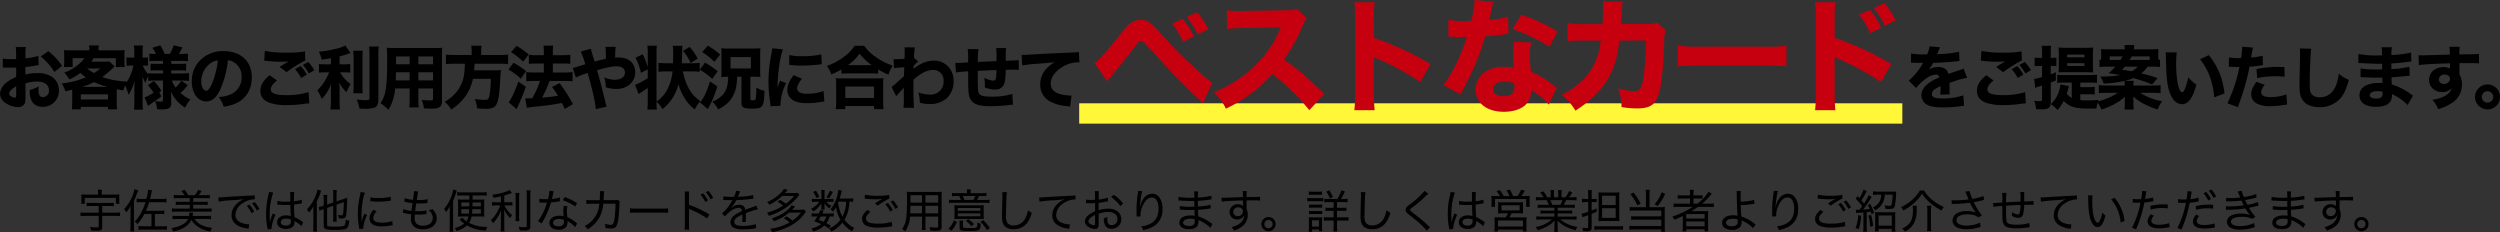
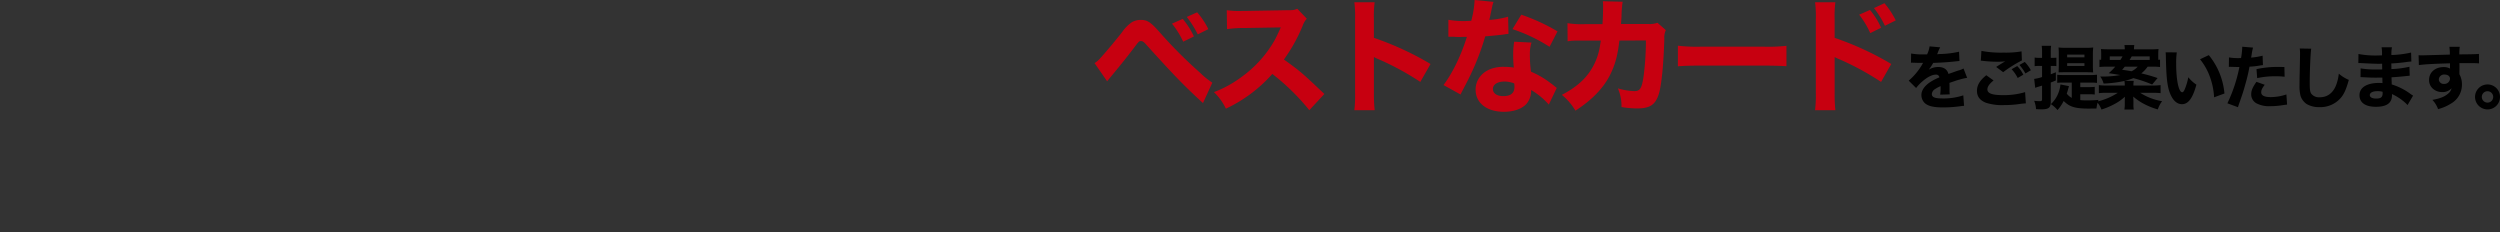
<svg xmlns="http://www.w3.org/2000/svg" width="984.037" height="91.388" viewBox="0 0 984.037 91.388">
  <rect x="0" y="0" width="984.037" height="91.388" fill="#333333" stroke="none" />
  <g id="text_card_last_pc" transform="translate(14238.461 -10861.232)">
-     <rect id="長方形_8344" data-name="長方形 8344" width="324" height="8" transform="translate(-13813.67 10901.896)" fill="#fff738" />
    <g id="グループ_36067" data-name="グループ 36067" transform="translate(-14422 829)">
-       <path id="パス_69973" data-name="パス 69973" d="M8.154-13.158H3.366c-.774,0-1.26-.018-1.854-.072a8.5,8.5,0,0,1,.072,1.26v1.134a9.081,9.081,0,0,1-.072,1.278h1.4V-11.88h12.24v2.322h1.4a8.3,8.3,0,0,1-.072-1.278V-11.97a8.5,8.5,0,0,1,.072-1.26c-.594.054-1.08.072-1.854.072H9.576v-.792a5.908,5.908,0,0,1,.108-1.134H8.046a5.908,5.908,0,0,1,.108,1.134Zm.234,4.482v2.628H3.2a14.333,14.333,0,0,1-1.962-.108V-4.68A14.893,14.893,0,0,1,3.2-4.788H8.388v4c0,.414-.18.54-.81.54A18.507,18.507,0,0,1,5-.468,5.479,5.479,0,0,1,5.382.954c.81.072,1.548.108,2.052.108,1.872,0,2.34-.306,2.34-1.566V-4.788h5.058a14.893,14.893,0,0,1,1.962.108V-6.156a14.517,14.517,0,0,1-1.962.108H9.774V-8.676h2.9a10.542,10.542,0,0,1,1.692.09v-1.4a11.542,11.542,0,0,1-1.692.09H5.346a11.805,11.805,0,0,1-1.71-.09v1.4a11.1,11.1,0,0,1,1.692-.09ZM26.964-6.8a20.743,20.743,0,0,0,1.278-3.384h4.842a14.393,14.393,0,0,1,2,.09v-1.476a15.107,15.107,0,0,1-2,.108H28.6c.2-.756.324-1.3.522-2.268a11.032,11.032,0,0,1,.27-1.116l-1.584-.2a17.249,17.249,0,0,1-.63,3.582H25.308a14.083,14.083,0,0,1-1.98-.108V-10.1a13.186,13.186,0,0,1,1.98-.09H26.82a22.463,22.463,0,0,1-1.692,4.1,14.167,14.167,0,0,1-2.592,3.546,3.307,3.307,0,0,1,1.116.99,20.428,20.428,0,0,0,2.718-4h2.79v4.86H26.082a17.257,17.257,0,0,1-2.016-.108V.7A14.6,14.6,0,0,1,26.1.594h7.146A10.918,10.918,0,0,1,35.226.7V-.792a16.882,16.882,0,0,1-1.944.108H30.51v-4.86h1.728a12.91,12.91,0,0,1,1.962.09v-1.44a17.687,17.687,0,0,1-1.962.09Zm-4.7-3.924a26.361,26.361,0,0,0,1.26-3.078,7.8,7.8,0,0,1,.414-1.044l-1.476-.45a13.746,13.746,0,0,1-.9,2.916,17.107,17.107,0,0,1-3.186,4.95,3.41,3.41,0,0,1,.846,1.3A15.037,15.037,0,0,0,20.97-8.73c-.036.738-.054,1.332-.054,2.124v5.76a18.235,18.235,0,0,1-.108,2.178h1.548a17.24,17.24,0,0,1-.09-2.106ZM50.688-3.582a14.393,14.393,0,0,1,1.908.108v-1.4a12.547,12.547,0,0,1-1.836.108H45.342a6.229,6.229,0,0,0,.126-.864c.018-.2.036-.252.054-.432l-1.494-.018a3.34,3.34,0,0,1,.018.4,5.133,5.133,0,0,1-.09.918h-4.68a11.321,11.321,0,0,1-1.836-.108v1.4a14.781,14.781,0,0,1,1.908-.108H43.6A4.526,4.526,0,0,1,41.9-1.692,11.078,11.078,0,0,1,37.026-.054a4.97,4.97,0,0,1,.648,1.4A13.077,13.077,0,0,0,42.39-.432a6.649,6.649,0,0,0,2.466-2.79,8.879,8.879,0,0,0,3.312,3.15A14.242,14.242,0,0,0,52.4,1.386a4.654,4.654,0,0,1,.63-1.458c-3.24-.342-5.58-1.53-6.93-3.51Zm-10.926-9.36a13.435,13.435,0,0,1-1.836-.108v1.368a13.251,13.251,0,0,1,1.836-.108h4.464v1.476H40.3a9.383,9.383,0,0,1-1.566-.09v1.332a9.383,9.383,0,0,1,1.566-.09h3.924V-7.65H39.042a12.893,12.893,0,0,1-1.836-.108v1.386a13.621,13.621,0,0,1,1.836-.108H50.976a12.648,12.648,0,0,1,1.854.108V-7.758a12.648,12.648,0,0,1-1.854.108h-5.4V-9.162h4.14a9.383,9.383,0,0,1,1.566.09V-10.4a9.383,9.383,0,0,1-1.566.09h-4.14V-11.79h4.68a13.349,13.349,0,0,1,1.854.108V-13.05a12.819,12.819,0,0,1-1.854.108H47.682a12.491,12.491,0,0,0,1.224-1.638l-1.35-.432a10.184,10.184,0,0,1-1.332,2.07H43.65a16.526,16.526,0,0,0-1.476-2.142l-1.242.5a9.543,9.543,0,0,1,1.26,1.638Zm15.858,2.52A50.561,50.561,0,0,1,61.542-11a38.993,38.993,0,0,0,3.96-.4c-3.042,1.368-4.824,3.708-4.824,6.336A4.5,4.5,0,0,0,62.82-1.17,9.881,9.881,0,0,0,66.8.162a3.676,3.676,0,0,1,.576.108l.252-1.746a8.525,8.525,0,0,1-2.7-.468c-1.8-.594-2.718-1.674-2.718-3.258a5.735,5.735,0,0,1,2.862-4.59,8.672,8.672,0,0,1,4.59-1.53h.216l-.126-1.6a13.071,13.071,0,0,1-2.106.18c-2.97.126-7.9.414-10.422.594-.558.036-.792.054-1.044.054l-.648-.018ZM66.672-8.73a12.563,12.563,0,0,1,1.872,2.844l1.062-.594a14.087,14.087,0,0,0-1.89-2.79ZM68.76-9.7a13.192,13.192,0,0,1,1.854,2.79l1.044-.594a13.432,13.432,0,0,0-1.89-2.736Zm9.936.5a.136.136,0,0,1,.072-.018.826.826,0,0,1,.18.018,3.124,3.124,0,0,1,.324.018c.054,0,.252.018.54.036.648.054,1.314.072,2.034.072.666,0,1.116-.018,1.98-.054.09,2.916.126,4.05.18,4.446A5.062,5.062,0,0,0,82.134-5c-2.052,0-3.51,1.116-3.51,2.682C78.624-.684,79.956.342,82.1.342c1.548,0,2.718-.558,3.15-1.512a3.016,3.016,0,0,0,.216-1.242,2.786,2.786,0,0,0-.018-.378c.09.054.09.072.162.108a2.091,2.091,0,0,1,.2.126,10.771,10.771,0,0,1,1.872,1.278,5.009,5.009,0,0,1,.54.522l.648-1.53a1.9,1.9,0,0,1-.468-.306A14.25,14.25,0,0,0,85.446-4.32c-.18-3.042-.18-3.258-.2-4.914A24.677,24.677,0,0,0,88.092-9.7a2.565,2.565,0,0,1,.288-.054l-.072-1.44a13.26,13.26,0,0,1-3.06.648v-1.008a19.815,19.815,0,0,1,.108-2.628h-1.6c.018.18.036.45.036.774.018,1.242.018,1.242.018,2.97-.594.018-1.008.036-1.71.036a14.473,14.473,0,0,1-3.384-.27Zm5.346,5.85v.522a2.014,2.014,0,0,1-.306,1.26,2.357,2.357,0,0,1-1.71.594c-1.17,0-1.962-.54-1.962-1.35,0-.846.846-1.386,2.142-1.386A4.623,4.623,0,0,1,84.042-3.348Zm-8.3.972v-.432a2.813,2.813,0,0,0-.018-.45c-.018-.828-.036-1.71-.036-2.124a26.4,26.4,0,0,1,1.4-8.6l-1.71-.234a5.412,5.412,0,0,1-.2,1.206,31.149,31.149,0,0,0-.9,7.38,28.8,28.8,0,0,0,.5,5.472A3.187,3.187,0,0,1,74.88.5L76.446.378a2.034,2.034,0,0,1-.036-.4,15.559,15.559,0,0,1,1.62-5.22l-1.134-.5c-.054.162-.072.216-.162.432A18.755,18.755,0,0,0,75.8-2.358ZM100.71-8.784v4.5A11.913,11.913,0,0,1,100.6-2.5H102.1a12.34,12.34,0,0,1-.09-1.746V-9.234l2.862-.99c-.018,1.386-.09,2.718-.162,3.582C104.562-5.148,104.49-5,103.968-5a7.67,7.67,0,0,1-1.4-.18,4.544,4.544,0,0,1,.342,1.332,9.518,9.518,0,0,0,1.188.072c1.3,0,1.6-.324,1.782-1.926.126-1.116.288-3.744.306-5.472.018-.378.018-.378.036-.846a8.96,8.96,0,0,1-1.422.576l-2.79.936v-2.736a9.45,9.45,0,0,1,.108-1.674H100.6a12.16,12.16,0,0,1,.108,1.692v3.168l-2.412.81v-2a12.389,12.389,0,0,1,.09-1.8H96.84a12.992,12.992,0,0,1,.108,1.854V-8.8l-.324.108a9.884,9.884,0,0,1-1.6.4l.216,1.458a10.686,10.686,0,0,1,1.548-.576l.162-.054V-.954C96.948-.09,97.218.27,98.1.5a14.259,14.259,0,0,0,2.988.216c3.1,0,4.284-.144,4.9-.576.5-.342.774-1.116,1.044-3.024a4.394,4.394,0,0,1-1.386-.486c-.126,1.584-.306,2.25-.72,2.484-.4.234-1.278.324-3.492.324A12.439,12.439,0,0,1,98.91-.7c-.5-.09-.612-.234-.612-.666v-6.57ZM92.88-.774A18.026,18.026,0,0,1,92.772,1.4h1.566a18.825,18.825,0,0,1-.09-2.142V-10.53a21.627,21.627,0,0,0,1.35-3.132c.2-.576.252-.738.36-1.026l-1.476-.468a11.393,11.393,0,0,1-.738,2.52,15.827,15.827,0,0,1-3.4,5.256,7.3,7.3,0,0,1,.81,1.3A14.493,14.493,0,0,0,92.934-8.6c-.054,1.17-.054,1.512-.054,2.124Zm19.008-1.584c0-.306-.018-.378-.018-.774-.018-.486-.036-1.35-.036-1.71a33.353,33.353,0,0,1,.414-5.508,21.882,21.882,0,0,1,.9-3.582l-1.71-.234a11.044,11.044,0,0,1-.252,1.53,30.9,30.9,0,0,0-.792,7.128,27.184,27.184,0,0,0,.468,5.13c.054.36.072.468.108.756L112.536.27a2.687,2.687,0,0,1-.018-.342,14.618,14.618,0,0,1,1.512-5.076l-1.08-.5a15.621,15.621,0,0,0-1.044,3.294Zm3.4-8.226c.144.018.18.018.288.036a2.222,2.222,0,0,0,.324.036,21.652,21.652,0,0,0,2.412.126,31.1,31.1,0,0,0,3.834-.234q1.161-.162,1.242-.162l-.09-1.53a19.935,19.935,0,0,1-4.932.486,12.437,12.437,0,0,1-3.042-.27Zm1.3,3.366a5.259,5.259,0,0,0-1.6,3.4,2.9,2.9,0,0,0,.54,1.728c.756.972,2.106,1.422,4.23,1.422a20.6,20.6,0,0,0,3.708-.342c.378-.072.414-.072.648-.108l-.162-1.638a12.477,12.477,0,0,1-4.194.63c-2.178,0-3.294-.612-3.294-1.836a4.083,4.083,0,0,1,1.35-2.646Zm11.556,1.224a3.239,3.239,0,0,1,.594.108,20.04,20.04,0,0,0,2.646.45,13.429,13.429,0,0,0-.09,1.656A3.961,3.961,0,0,0,132.5-.594,5.3,5.3,0,0,0,136.026.5c3.2,0,5.418-1.764,5.418-4.32a4.65,4.65,0,0,0-.846-2.628,8.355,8.355,0,0,0-.846-1.026,4.262,4.262,0,0,1-1.566.378,4.128,4.128,0,0,1,1.71,3.114c0,1.854-1.512,3.042-3.888,3.042a3.733,3.733,0,0,1-2.466-.738,2.615,2.615,0,0,1-.774-2.088c0-.288.036-.864.072-1.224a3.267,3.267,0,0,0,.018-.36c.81.054,1.026.054,1.4.054a25.362,25.362,0,0,0,2.61-.144c.27-.036.324-.036.5-.054l.054-1.458a14.986,14.986,0,0,1-3.348.324c-.288,0-.468,0-1.116-.036.09-.81.126-1.116.414-3.042.918.036,1.134.036,1.4.036.468,0,1.188-.036,1.71-.072.972-.09.972-.09,1.314-.126l.054-1.494a14.4,14.4,0,0,1-3.564.342c-.126,0-.18,0-.7-.018.054-.4.09-.612.162-1.044.144-.918.144-.918.18-1.08a6.549,6.549,0,0,1,.27-1.206l-1.71-.18v.252a30.035,30.035,0,0,1-.414,3.168,11.386,11.386,0,0,1-3.24-.684l-.162,1.422c.27.054.4.072.576.126a22.47,22.47,0,0,0,2.664.468c-.144.864-.324,2.25-.414,3.042a12.519,12.519,0,0,1-3.2-.7Zm26.136-6.84V-11.2h-2.862a13.3,13.3,0,0,1-1.638-.09A16.791,16.791,0,0,1,149.85-9.5v3.258a15.593,15.593,0,0,1-.072,1.764,7.412,7.412,0,0,1,1.314-.09H153.9a4.78,4.78,0,0,1-.756,1.89,9.894,9.894,0,0,1-1.6-1.4l-1.134.756a7.417,7.417,0,0,1,.576.5c.45.4.45.4.576.5a6.813,6.813,0,0,0,.7.558,9.225,9.225,0,0,1-3.708,1.71,4.406,4.406,0,0,1,.63,1.224,10.515,10.515,0,0,0,4.158-2.214,15.781,15.781,0,0,0,7.47,2.016,5.214,5.214,0,0,1,.54-1.422,15.457,15.457,0,0,1-7.182-1.584,6.587,6.587,0,0,0,1.008-2.538h3.528a8.619,8.619,0,0,1,1.476.09,16.3,16.3,0,0,1-.072-1.872v-3.06a15.9,15.9,0,0,1,.072-1.872,9.995,9.995,0,0,1-1.6.09h-3.024v-1.638h3.834a11.621,11.621,0,0,1,1.728.09v-1.4a14,14,0,0,1-1.872.108h-7.9a13.251,13.251,0,0,1-1.836-.108v1.4a11.394,11.394,0,0,1,1.692-.09Zm-.018,2.754c0,.828,0,.936-.018,1.53h-3.114v-1.53Zm4.554,0v1.53H155.52c.018-.738.018-.9.036-1.53Zm-4.608,2.646c-.036.81-.054,1.17-.126,1.746h-2.952V-7.434Zm4.608,0v1.746H155.34c.072-.576.09-.936.126-1.746ZM147.888-10.8A26.056,26.056,0,0,0,149-13.716c.126-.45.234-.756.342-1.044l-1.4-.432a11.514,11.514,0,0,1-.684,2.538,15.53,15.53,0,0,1-2.934,5.094,4.131,4.131,0,0,1,.774,1.3,12.055,12.055,0,0,0,1.512-2.43c-.054.846-.054,1.116-.054,2.16V-.792a18.182,18.182,0,0,1-.108,2.232h1.53a18.163,18.163,0,0,1-.09-2.106Zm18.828.648H164.9a8.2,8.2,0,0,1-1.71-.108v1.44a11.277,11.277,0,0,1,1.692-.108h1.566a17.814,17.814,0,0,1-1.386,2.934,12.5,12.5,0,0,1-2.286,2.844,5.219,5.219,0,0,1,.81,1.278,14.509,14.509,0,0,0,3.222-5.31c-.072.954-.108,1.854-.108,2.862V-.9a15.092,15.092,0,0,1-.126,2.232h1.566A16.27,16.27,0,0,1,168.03-.9V-4.482c0-1.116-.036-2.16-.108-2.88a11.289,11.289,0,0,0,2.43,3.438,5.117,5.117,0,0,1,.756-1.188,10.521,10.521,0,0,1-3.024-3.816h1.584a9.515,9.515,0,0,1,1.566.09v-1.4a9.681,9.681,0,0,1-1.548.09H168.03v-2.682c.9-.252,1.422-.414,2.232-.7l.792-.288-.918-1.152a5.212,5.212,0,0,1-1.386.612,25.662,25.662,0,0,1-5.526,1.242A3.8,3.8,0,0,1,163.8-11.9c1.278-.216,1.728-.306,2.916-.594Zm5.688-3.672a12.82,12.82,0,0,1,.108,2.106v6.912a13.377,13.377,0,0,1-.09,2.088h1.548a13.807,13.807,0,0,1-.09-2.106v-6.894a12.431,12.431,0,0,1,.108-2.106Zm4.374-1.026a20.282,20.282,0,0,1,.108,2.322V-.882c0,.45-.144.54-.864.54a16.981,16.981,0,0,1-1.854-.108c-.108-.018-.27-.036-.5-.072A5.367,5.367,0,0,1,174.1.9c.81.054,1.332.072,1.674.072,1.98,0,2.5-.36,2.5-1.746V-12.528a16.287,16.287,0,0,1,.126-2.322Zm9.054.144a19.682,19.682,0,0,1-.594,3.312c-.288.018-.756.018-1.242.018a11.8,11.8,0,0,1-2.178-.144v1.476h.63c.54.018.684.018,1.116.018.756,0,.828,0,1.3-.018a24.61,24.61,0,0,1-3.546,7.362l1.458.846c.09-.162.2-.36.36-.63.684-1.206.846-1.512,1.278-2.376a33.757,33.757,0,0,0,1.98-5.256,28.2,28.2,0,0,0,2.934-.36,5.385,5.385,0,0,1,.612-.09l-.054-1.494a15.212,15.212,0,0,1-3.114.558c.216-.846.324-1.242.45-1.854a8.564,8.564,0,0,1,.27-1.152Zm10.854,4.9a24.259,24.259,0,0,0-4.842-2.394l-.774,1.224a19.986,19.986,0,0,1,4.878,2.466ZM196.7-1.8c-.108-.09-.108-.09-.27-.216a4.934,4.934,0,0,0-.5-.432,12.238,12.238,0,0,0-3.06-1.8,22.364,22.364,0,0,1-.2-2.646,5.224,5.224,0,0,1,.252-1.728l-1.476-.126a7.682,7.682,0,0,0-.18,1.674c0,.594.054,1.566.126,2.448a6.992,6.992,0,0,0-1.818-.234c-2.214,0-3.762,1.17-3.762,2.844A2.462,2.462,0,0,0,187.542.342,5.827,5.827,0,0,0,189.5.666a3.579,3.579,0,0,0,2.844-1.08,3.122,3.122,0,0,0,.594-1.854,2.484,2.484,0,0,0-.036-.468A10.4,10.4,0,0,1,195.948-.36Zm-5.238-1.44a5.093,5.093,0,0,1,.054.72c0,1.242-.684,1.836-2.106,1.836-1.35,0-2.16-.522-2.16-1.386,0-.918.9-1.512,2.322-1.512A5.131,5.131,0,0,1,191.466-3.24Zm10.818-7.722a10.221,10.221,0,0,1-1.962-.126l.036,1.6a12.386,12.386,0,0,1,1.908-.09l3.186-.018a11.173,11.173,0,0,1-1.08,4.122,10.5,10.5,0,0,1-4.68,4.68A4.617,4.617,0,0,1,200.808.5a12.861,12.861,0,0,0,4.752-4.842A13.118,13.118,0,0,0,207-9.594l4.806-.018a41.259,41.259,0,0,1-.432,6.21c-.324,1.728-.612,2.142-1.458,2.142a8.375,8.375,0,0,1-2.34-.45,3.838,3.838,0,0,1,.252,1.62,11.128,11.128,0,0,0,2.25.27c1.764,0,2.34-.684,2.79-3.33a57.024,57.024,0,0,0,.486-6.21,2.651,2.651,0,0,1,.144-1.1l-.756-.666a3.424,3.424,0,0,1-1.26.126l-4.356.018c.036-.576.054-.792.072-1.242a16.282,16.282,0,0,1,.162-2.286l-1.728-.036a7.391,7.391,0,0,1,.054.954c0,.738-.036,1.728-.108,2.61Zm15.21,4.968a19.664,19.664,0,0,1,2.5-.09h10.08a21.03,21.03,0,0,1,2.448.09V-7.776a14.729,14.729,0,0,1-2.43.108H219.978a19.636,19.636,0,0,1-2.484-.108ZM240.822.63a16.053,16.053,0,0,1-.09-2.088v-4.7a10.664,10.664,0,0,0-.072-1.476,4.488,4.488,0,0,0,.594.288A39.454,39.454,0,0,1,247.878-3.8l.9-1.566a45.783,45.783,0,0,0-8.046-3.8v-3.222a13.9,13.9,0,0,1,.09-2.016H239a9.993,9.993,0,0,1,.108,1.98V-1.458A12.706,12.706,0,0,1,239,.63Zm4.446-13.752a12.564,12.564,0,0,1,1.872,2.844l1.062-.594a14.086,14.086,0,0,0-1.89-2.79Zm2.088-.972a13.192,13.192,0,0,1,1.854,2.79l1.044-.594a13.431,13.431,0,0,0-1.89-2.736Zm10.8,1.818a22.653,22.653,0,0,1-3.87-.216l-.036,1.476a1.706,1.706,0,0,1,.378-.036,3.1,3.1,0,0,1,.36.018c.378.018,2.16.054,2.52.054.072,0,.27-.018.324-.018-.108.2-.108.2-.162.288a17.918,17.918,0,0,1-3.942,4.968l1.188,1.188a6.442,6.442,0,0,1,1.44-1.53,6.588,6.588,0,0,1,3.906-1.89c.81,0,1.224.4,1.332,1.278a14.176,14.176,0,0,0-2.646,1.44A3.744,3.744,0,0,0,257.04-2.34a2.4,2.4,0,0,0,1.224,2.16,7.453,7.453,0,0,0,3.69.7A30.345,30.345,0,0,0,266.436.18a4.282,4.282,0,0,1,.738-.09l-.162-1.656a15.129,15.129,0,0,1-4.9.72c-2.538,0-3.564-.468-3.564-1.6a2.152,2.152,0,0,1,1.062-1.692,11.043,11.043,0,0,1,2.16-1.188v.558a22.65,22.65,0,0,1-.108,2.394l1.476-.018a4.945,4.945,0,0,1-.036-.738V-3.87c.018-.36.018-.738.018-.936,0-.4,0-.45-.018-1.044a27.7,27.7,0,0,1,4.77-1.53l-.648-1.476a5.058,5.058,0,0,1-1.26.522c-.882.306-1.62.576-3.024,1.116a2.233,2.233,0,0,0-2.43-1.962,4.645,4.645,0,0,0-2.484.738,4.078,4.078,0,0,0-.612.45,2.466,2.466,0,0,0-.252.18.223.223,0,0,1-.036-.054l.036-.036c0-.018.072-.072.18-.144a5.069,5.069,0,0,0,.576-.666A13.536,13.536,0,0,0,259.38-11c1.764-.054,4.068-.216,5.31-.378,1.044-.144,1.044-.144,1.386-.18L265.968-13a23.8,23.8,0,0,1-4.86.63c-1.008.054-1.008.054-1.134.072a11.756,11.756,0,0,0,.54-1.206,3.881,3.881,0,0,1,.432-.918l-1.692-.252a7.824,7.824,0,0,1-.81,2.394ZM275.6-10.35a14.724,14.724,0,0,1,2.16,1.53,20.629,20.629,0,0,1-6.318,2.754,4.109,4.109,0,0,1,.738,1.242,24.346,24.346,0,0,0,5.094-2.2,23.42,23.42,0,0,0,5.436-4.284q.351-.378,1.512-1.782l-.7-.774a10.32,10.32,0,0,1-1.656.09h-3.348c.2-.216.324-.36.486-.558.432-.5.432-.5.612-.72l-1.566-.342a6.552,6.552,0,0,1-1.35,1.71,15.894,15.894,0,0,1-5.2,3.438,4.225,4.225,0,0,1,.846,1.062,18.174,18.174,0,0,0,5.112-3.474h4.68a16.763,16.763,0,0,1-3.276,3.06c-.7-.522-1.314-.954-2.25-1.53Zm9.2,4.266a14.722,14.722,0,0,1-3.33,3.132,22.628,22.628,0,0,0-2.34-1.656l-1.1.738a10.565,10.565,0,0,1,2.3,1.656A20.723,20.723,0,0,1,272.7.27a3.927,3.927,0,0,1,.774,1.35A26.042,26.042,0,0,0,280.638-.9a16.115,16.115,0,0,0,5.652-4.914c.252-.36.288-.4.5-.666l-.756-.81a13.3,13.3,0,0,1-1.674.09H281.34c.4-.4.522-.558,1.152-1.278l-1.368-.486a8.492,8.492,0,0,1-1.908,2.07,17.176,17.176,0,0,1-5.868,3.06,3.388,3.388,0,0,1,.774,1.152,18.538,18.538,0,0,0,6.03-3.4Zm20.556-5.652a8.312,8.312,0,0,1-1.692.108h-3.6c.216-.7.414-1.386.63-2.286a5.541,5.541,0,0,1,.234-.81l-1.458-.306a11.022,11.022,0,0,1-.288,1.89,14.288,14.288,0,0,1-2.754,5.832,3.74,3.74,0,0,1,1.008.864,11.974,11.974,0,0,0,1.17-1.8,13.28,13.28,0,0,0,1.764,4.986A11.7,11.7,0,0,1,295.884.216a4.11,4.11,0,0,1,.864,1.206,14.007,14.007,0,0,0,4.374-3.546,12.97,12.97,0,0,0,3.852,3.438,5.133,5.133,0,0,1,.792-1.35,10.908,10.908,0,0,1-3.834-3.222A12.236,12.236,0,0,0,303.3-6.48a16.882,16.882,0,0,0,.594-3.924,7.22,7.22,0,0,1,1.458.09ZM302.58-10.4a13.389,13.389,0,0,1-1.44,5.9,15.206,15.206,0,0,1-1.71-5.454,4.686,4.686,0,0,0,.18-.45Zm-6.012,9.45c-.828-.486-1.1-.648-1.764-.972a7.573,7.573,0,0,0,1.3-2.646h.234a6.775,6.775,0,0,1,1.35.09V-5.814a5.8,5.8,0,0,1-1.278.09h-3.168a11.818,11.818,0,0,0,.468-1.1l-1.314-.288a12.61,12.61,0,0,1-.5,1.386H290.34a6.277,6.277,0,0,1-1.314-.09v1.332a6.49,6.49,0,0,1,1.314-.09h.936a14.747,14.747,0,0,1-1.242,1.89c1.35.5,1.908.738,2.754,1.134a10.313,10.313,0,0,1-3.87,1.71,5.915,5.915,0,0,1,.666,1.188A10.792,10.792,0,0,0,293.94-.972,12.79,12.79,0,0,1,295.812.216ZM294.8-4.572a6.466,6.466,0,0,1-1.116,2.124c-.576-.252-.882-.378-1.872-.774.414-.63.54-.828.828-1.35Zm-.72-6.876v-2.34a7.492,7.492,0,0,1,.072-1.188H292.77a6.1,6.1,0,0,1,.09,1.206v2.322h-2.286a7.885,7.885,0,0,1-1.476-.09v1.3a7.692,7.692,0,0,1,1.44-.09h1.494a9.01,9.01,0,0,1-3.276,2.772,4.186,4.186,0,0,1,.9,1.044,10,10,0,0,0,3.258-3.312c-.036.36-.054.666-.054.936v.918a3,3,0,0,1-.072.7h1.35a4.738,4.738,0,0,1-.054-.738v-.9a6.746,6.746,0,0,0-.072-.918,7.16,7.16,0,0,0,2,2.124,3.884,3.884,0,0,1,.792-1.044,6.344,6.344,0,0,1-2.034-1.584h1.638a6.647,6.647,0,0,1,1.206.072v-1.26a6.3,6.3,0,0,1-1.188.072ZM289.6-14.22a9.436,9.436,0,0,1,1.278,2.376l1.134-.45a10.646,10.646,0,0,0-1.314-2.358Zm6.606-.5a8.888,8.888,0,0,1-1.44,2.538l1.08.522A14.72,14.72,0,0,0,297.36-14.2Zm13.644,3.114c.234.018.288.018.612.054a32.114,32.114,0,0,0,3.8.234,17.447,17.447,0,0,0,2.682-.2l-.342.18c-.234.126-.27.144-.468.252-.72.414-1.044.612-2.214,1.386l1.1.882a26.68,26.68,0,0,1,4.608-2.808l-.09-1.44a21.013,21.013,0,0,1-4.734.36,21.09,21.09,0,0,1-4.824-.432ZM320.58-2.448a17.568,17.568,0,0,1-5.436.7,12.727,12.727,0,0,1-3.258-.324c-.972-.324-1.476-.882-1.476-1.656,0-.828.54-1.638,1.692-2.592L311-7.146c-1.476,1.26-2.142,2.376-2.142,3.6a2.907,2.907,0,0,0,2.124,2.79,12.758,12.758,0,0,0,4.266.576,31.048,31.048,0,0,0,4.842-.414,5.5,5.5,0,0,1,.648-.09Zm-.486-7.884a13.192,13.192,0,0,1,1.854,2.79l1.044-.594a13.432,13.432,0,0,0-1.89-2.736Zm-2.088.972a12.564,12.564,0,0,1,1.872,2.844l1.062-.594a14.087,14.087,0,0,0-1.89-2.79Zm15.786,4.842h5.022V-.7c0,.432-.144.522-.972.522a20.862,20.862,0,0,1-2.448-.2A5.34,5.34,0,0,1,335.718.99c.7.054,1.53.09,2.106.09,1.908,0,2.34-.288,2.34-1.53V-12.456a16.609,16.609,0,0,1,.072-1.836,18.35,18.35,0,0,1-1.962.072h-9.792a19.115,19.115,0,0,1-2-.072c.054.648.072,1.188.072,2.142,0,8.37-.306,10.3-1.962,12.528a5.846,5.846,0,0,1,1.242.954,11.57,11.57,0,0,0,1.89-5.85h4.734v3.294a14.08,14.08,0,0,1-.09,2h1.512a13.9,13.9,0,0,1-.09-2.016Zm0-5.49v-2.916h5.022v2.916Zm-1.332,0h-4.554l.018-.846v-2.07h4.536Zm1.332,1.26h5.022V-5.8h-5.022Zm-1.332,0V-5.8h-4.644c.036-.81.036-.81.054-1.782,0-.252,0-.666.018-1.17Zm17.712-4.986h-4.1a11.312,11.312,0,0,1-1.818-.108v1.3a16.153,16.153,0,0,1,1.782-.072h1.062a9.811,9.811,0,0,1,.666,1.548h-2.574a14.829,14.829,0,0,1-2.124-.108v1.332a14.435,14.435,0,0,1,2.088-.09H356.9a14.416,14.416,0,0,1,2.106.09v-1.332a11.694,11.694,0,0,1-2.088.108h-2.808a13.519,13.519,0,0,0,.792-1.548h1.044a18.819,18.819,0,0,1,1.89.072v-1.3a12.254,12.254,0,0,1-1.872.108h-4.374v-.288a6.535,6.535,0,0,1,.108-1.206h-1.638a6.983,6.983,0,0,1,.108,1.206Zm-1.008,2.664a16.544,16.544,0,0,0-.648-1.548h4.95a15.5,15.5,0,0,1-.774,1.548Zm5.814,7.47c.54,0,1.44.018,1.818.054a11.957,11.957,0,0,1-.072-1.512V-7.434A11.3,11.3,0,0,1,356.8-9c-.45.036-.99.054-2.016.054h-7.632c-.99,0-1.422-.018-1.98-.054a12.293,12.293,0,0,1,.072,1.584v2.448a9.659,9.659,0,0,1-.072,1.422c.54-.036,1.08-.054,1.926-.054Zm-8.442-4.3h8.892v1.1h-8.892Zm0,2.124h8.892v1.134h-8.892Zm-2.5,6.84a10.435,10.435,0,0,0,2.16-3.528l-1.224-.54A7.924,7.924,0,0,1,342.864.252Zm10.188-3.006a2.962,2.962,0,0,1-.252,1.6c-.288.27-.864.324-3.168.324a9.678,9.678,0,0,1-1.854-.108c-.27-.072-.342-.162-.342-.4V-1.566a7.086,7.086,0,0,1,.09-1.368h-1.548a7.389,7.389,0,0,1,.108,1.368V-.054c0,1.026.5,1.188,3.87,1.188,4.14,0,4.3-.108,4.41-2.916a3.332,3.332,0,0,1-1.314-.432Zm-1.278.4a12.066,12.066,0,0,0-2.286-1.944l-.918.684a10.1,10.1,0,0,1,2.142,2.07Zm6.228,1.53a21.969,21.969,0,0,0-2.61-3.114l-1.116.63A18.08,18.08,0,0,1,358.038.792Zm4.878-14.13a9.452,9.452,0,0,1,.054,1.008c0,.27,0,.684-.018,1.206-.126,5.652-.144,6.21-.144,7.308a9.191,9.191,0,0,0,.252,2.376,3.783,3.783,0,0,0,1.332,1.926,5.33,5.33,0,0,0,3.006.774,6.481,6.481,0,0,0,5.112-2.25,11.2,11.2,0,0,0,2.034-4.23,5.7,5.7,0,0,1-1.53-1.026,10.079,10.079,0,0,1-.882,2.88,5.014,5.014,0,0,1-4.626,3.132,3.033,3.033,0,0,1-2.628-1.062,5.1,5.1,0,0,1-.5-2.916c0-1.206.108-5.562.18-6.876a14.478,14.478,0,0,1,.2-2.232Zm14.616,3.762a50.561,50.561,0,0,1,5.922-.576,38.992,38.992,0,0,0,3.96-.4c-3.042,1.368-4.824,3.726-4.824,6.336a4.478,4.478,0,0,0,2.142,3.888A9.613,9.613,0,0,0,389.844.2c.288.054.36.054.576.108l.252-1.746a9.026,9.026,0,0,1-2.7-.45c-1.8-.594-2.7-1.692-2.7-3.276a5.728,5.728,0,0,1,2.844-4.572,8.547,8.547,0,0,1,4.59-1.548h.216l-.126-1.6a13.071,13.071,0,0,1-2.106.18c-2.97.144-7.9.414-10.422.594-.558.036-.792.054-1.044.054-.108,0-.27,0-.648-.018Zm26.928-1.584a17.127,17.127,0,0,1-3.6.738V-12.8a11.162,11.162,0,0,1,.09-1.746h-1.62a12.621,12.621,0,0,1,.108,1.818v1.6c-1.188.054-1.188.054-1.6.054a9.177,9.177,0,0,1-1.944-.144v1.44a2.688,2.688,0,0,1,.342-.018c.072,0,.216,0,.414.018.306,0,.81.018,1.062.018a8.314,8.314,0,0,0,1.008-.036c.576-.036.576-.036.72-.036v3.222a9.967,9.967,0,0,0-2.556,1.494,3.407,3.407,0,0,0-1.458,2.466,2.324,2.324,0,0,0,.882,1.8A4.981,4.981,0,0,0,400.518.342a1.305,1.305,0,0,0,1.386-.9,4.859,4.859,0,0,0,.09-1.3v-3.8a11.409,11.409,0,0,1,3.726-.684c2.232,0,3.654,1.08,3.654,2.79a2.259,2.259,0,0,1-2.25,2.412,1.513,1.513,0,0,1-1.512-.918,5.546,5.546,0,0,1-.216-1.674c0-.216.018-.36.036-.7a4.807,4.807,0,0,1-1.422.576,6.791,6.791,0,0,0,.252,2.106A2.711,2.711,0,0,0,407.088.288a3.74,3.74,0,0,0,3.8-3.834,3.838,3.838,0,0,0-1.854-3.294,6.23,6.23,0,0,0-3.222-.792,12.836,12.836,0,0,0-3.834.612v-2.9a26.245,26.245,0,0,0,2.628-.414c.648-.144.72-.144,1.062-.2Zm-5.022,9.99c0,.72-.072.864-.4.864a3.05,3.05,0,0,1-1.494-.486c-.486-.324-.72-.648-.72-1.026,0-.792.936-1.71,2.61-2.556Zm11.052-7.614a15.247,15.247,0,0,0-3.618-3.492l-1.152.828A14.776,14.776,0,0,1,410.49-8.64Zm6.57,1.26c.054-.63.09-1.026.252-2.16a20.752,20.752,0,0,1,.72-4.032l-1.656-.126a3.4,3.4,0,0,1-.036.576,43.448,43.448,0,0,0-.594,6.66c0,.216.036,2.142.036,2.322a3.18,3.18,0,0,1,.018.342.969.969,0,0,1-.018.2l1.548-.036v-.432a8.814,8.814,0,0,1,.99-4.014c.99-2,2.142-3.006,3.42-3.006,1.692,0,2.664,1.6,2.664,4.41,0,2.844-.972,4.68-3.078,5.85a9.619,9.619,0,0,1-3.744,1.1,4.472,4.472,0,0,1,.81,1.476A14.818,14.818,0,0,0,422.82-.252a7.449,7.449,0,0,0,4.3-7.164,7.476,7.476,0,0,0-1.134-4.5,3.475,3.475,0,0,0-2.97-1.6,4.3,4.3,0,0,0-3.546,2.178,7.577,7.577,0,0,0-1.08,2.52c-.09.36-.09.36-.126.486Zm28.62,6.75c-.252-.144-.324-.216-.63-.414a16.156,16.156,0,0,0-5-2.61c-.036-.738-.036-.738-.09-2.574.936-.054,2.538-.2,3.24-.306,1.386-.2,1.44-.216,1.746-.234L446-9.18a22.87,22.87,0,0,1-4.932.7c-.018-.99-.036-1.26-.036-2.232,1.638-.09,2.538-.18,4.086-.4a10.108,10.108,0,0,1,1.3-.162l-.072-1.458a23.8,23.8,0,0,1-5.31.72,17.488,17.488,0,0,1,.126-2.43h-1.62a13.618,13.618,0,0,1,.09,2.484c-.54.018-1.17.036-1.512.036a23.582,23.582,0,0,1-4.68-.36l-.018,1.458a1.47,1.47,0,0,1,.252-.018,3.1,3.1,0,0,1,.36.018c1.278.09,3.258.18,4.338.18.342,0,.648,0,1.26-.018,0,.288.018.468.036,2.25-.612.018-1.152.036-1.566.036a22.682,22.682,0,0,1-4.158-.288l-.018,1.4h.162c.108,0,.252,0,.468.018a30.88,30.88,0,0,0,3.1.144c.45,0,1.08-.018,2.034-.036.054,1.854.054,1.854.09,2.286a10.775,10.775,0,0,0-1.584-.108c-2.772,0-4.446,1.062-4.446,2.826,0,1.584,1.422,2.574,3.69,2.574,1.71,0,2.916-.45,3.384-1.278a3.865,3.865,0,0,0,.432-1.854,4.562,4.562,0,0,0-.018-.468,11.341,11.341,0,0,1,1.044.468A13.438,13.438,0,0,1,445.95-.09Zm-7.02-1.908s.018.468.018.612a2.122,2.122,0,0,1-.36,1.476,2.593,2.593,0,0,1-1.908.558c-1.44,0-2.3-.486-2.3-1.314a1.093,1.093,0,0,1,.288-.756,3.638,3.638,0,0,1,2.5-.756A7.072,7.072,0,0,1,439.794-3.492Zm18.99-8.676c-2.016.054-2.808.072-4.338.126-2.718.108-2.826.108-3.312.108-.27,0-.414,0-.774-.018l.054,1.548c1.116-.18,5.31-.414,8.388-.468,0,.99.018,1.926.036,2.088v.126a2.711,2.711,0,0,0-2-.72,3.105,3.105,0,0,0-3.33,3.06,2.91,2.91,0,0,0,3.06,2.934,2.93,2.93,0,0,0,2.268-.936,2.864,2.864,0,0,0,.486-.792,4.038,4.038,0,0,1-.522,1.818c-.774,1.4-2.16,2.286-4.482,2.916a4.635,4.635,0,0,1,.918,1.386,11.615,11.615,0,0,0,2.97-1.458A5.662,5.662,0,0,0,460.674-5.2a5.215,5.215,0,0,0-.45-2.232V-10.89c1.44-.018,1.746-.018,2-.018a31.238,31.238,0,0,1,3.312.09V-12.33c-.594.072-1.962.108-5.328.126a15.434,15.434,0,0,1,.09-2.358h-1.62a8.075,8.075,0,0,1,.09,1.044Zm-1.818,4a2.036,2.036,0,0,1,1.422.522,1.21,1.21,0,0,1,.36.954,1.9,1.9,0,0,1-2,1.98,1.659,1.659,0,0,1-1.764-1.71A1.833,1.833,0,0,1,456.966-8.172Zm11.88,3.816a2.808,2.808,0,0,0-2.808,2.79,2.812,2.812,0,0,0,2.808,2.808,2.785,2.785,0,0,0,2.79-2.808A2.781,2.781,0,0,0,468.846-4.356Zm0,1.152a1.629,1.629,0,0,1,1.62,1.638,1.64,1.64,0,0,1-1.62,1.638,1.644,1.644,0,0,1-1.638-1.638A1.644,1.644,0,0,1,468.846-3.2Zm23.49-8.262a8.768,8.768,0,0,1-1.548-.09v1.422a9.678,9.678,0,0,1,1.638-.09h2.052v2.25H492.8a9,9,0,0,1-1.566-.09V-6.7a8.385,8.385,0,0,1,1.566-.09h1.674v2.574h-2.106a12.186,12.186,0,0,1-1.746-.09V-2.88a10.363,10.363,0,0,1,1.728-.09h2.124V-.648a15.8,15.8,0,0,1-.108,2.016h1.53a16.823,16.823,0,0,1-.108-2.016V-2.97H498.6a11.708,11.708,0,0,1,1.71.108V-4.3a16.829,16.829,0,0,1-1.746.09h-2.772V-6.786H497.9a9.808,9.808,0,0,1,1.638.09V-8.064a9.4,9.4,0,0,1-1.656.09h-2.088v-2.25h2.5a9.877,9.877,0,0,1,1.692.09v-1.422a8.956,8.956,0,0,1-1.6.09h-1.026a21.135,21.135,0,0,0,1.548-2.916l-1.368-.5a17.007,17.007,0,0,1-1.548,3.42Zm-7.614-1.6a10.7,10.7,0,0,1,1.4-.072h2.394a10.7,10.7,0,0,1,1.4.072V-14.4a7.861,7.861,0,0,1-1.4.09h-2.394a7.74,7.74,0,0,1-1.4-.09Zm-.612,2.556a10.931,10.931,0,0,1,1.44-.072h3.528a8.191,8.191,0,0,1,1.332.072V-11.88a7.236,7.236,0,0,1-1.44.09h-3.42a7.692,7.692,0,0,1-1.44-.09Zm.684,2.5a12.253,12.253,0,0,1,1.26-.054h2.682a11.876,11.876,0,0,1,1.242.054V-9.27a11.179,11.179,0,0,1-1.242.054h-2.682a11.1,11.1,0,0,1-1.26-.054Zm0,2.52a11.774,11.774,0,0,1,1.26-.054h2.664a11.775,11.775,0,0,1,1.26.054V-6.75a10.957,10.957,0,0,1-1.242.054h-2.682a11.1,11.1,0,0,1-1.26-.054Zm1.224,6.966V.54h2.664v.7H490a9.323,9.323,0,0,1-.09-1.458V-2.862a13.757,13.757,0,0,1,.054-1.386,7.331,7.331,0,0,1-1.3.054H486.09a12.127,12.127,0,0,1-1.422-.072,9.38,9.38,0,0,1,.09,1.494v2.5a12.241,12.241,0,0,1-.108,1.746Zm-.036-4.554h2.7v2.5h-2.7Zm8.226-9.162a18.422,18.422,0,0,0-1.476-2.646l-1.17.558A10.907,10.907,0,0,1,493-11.664Zm10.962-1.908a9.452,9.452,0,0,1,.054,1.008c0,.27,0,.684-.018,1.206-.126,5.652-.144,6.21-.144,7.308a9.191,9.191,0,0,0,.252,2.376,3.783,3.783,0,0,0,1.332,1.926,5.33,5.33,0,0,0,3.006.774,6.48,6.48,0,0,0,5.112-2.25A11.2,11.2,0,0,0,516.8-6.03a5.7,5.7,0,0,1-1.53-1.026,10.079,10.079,0,0,1-.882,2.88,5.014,5.014,0,0,1-4.626,3.132,3.033,3.033,0,0,1-2.628-1.062,5.1,5.1,0,0,1-.5-2.916c0-1.206.108-5.562.18-6.876a14.478,14.478,0,0,1,.2-2.232Zm25.074-.486a28.713,28.713,0,0,1-5.328,4.968,10.262,10.262,0,0,0-1.548,1.242,1.855,1.855,0,0,0-.54,1.26c0,.684.306,1.1,1.35,1.926a57.984,57.984,0,0,1,4.59,3.8,15.218,15.218,0,0,1,2.322,2.466l1.35-1.332c-.216-.18-.252-.216-.522-.468a53.908,53.908,0,0,0-5.742-4.842c-1.494-1.152-1.6-1.26-1.6-1.566,0-.216.144-.378.756-.846a50.475,50.475,0,0,0,4.194-3.438,28.752,28.752,0,0,1,2.214-2.034ZM543.816-9.2a.136.136,0,0,1,.072-.018.827.827,0,0,1,.18.018,3.124,3.124,0,0,1,.324.018c.054,0,.252.018.54.036.648.054,1.314.072,2.034.072.666,0,1.116-.018,1.98-.054.09,2.916.126,4.05.18,4.446A5.062,5.062,0,0,0,547.254-5c-2.052,0-3.51,1.116-3.51,2.682,0,1.638,1.332,2.664,3.474,2.664,1.548,0,2.718-.558,3.15-1.512a3.015,3.015,0,0,0,.216-1.242,2.786,2.786,0,0,0-.018-.378c.09.054.09.072.162.108a2.092,2.092,0,0,1,.2.126A10.771,10.771,0,0,1,552.8-1.278a5.009,5.009,0,0,1,.54.522l.648-1.53a1.9,1.9,0,0,1-.468-.306,14.25,14.25,0,0,0-2.952-1.728c-.18-3.042-.18-3.258-.2-4.914a24.675,24.675,0,0,0,2.844-.468,2.566,2.566,0,0,1,.288-.054l-.072-1.44a13.26,13.26,0,0,1-3.06.648v-1.008a19.811,19.811,0,0,1,.108-2.628h-1.6c.018.18.036.45.036.774.018,1.242.018,1.242.018,2.97-.594.018-1.008.036-1.71.036a14.474,14.474,0,0,1-3.384-.27Zm5.346,5.85v.522a2.014,2.014,0,0,1-.306,1.26,2.357,2.357,0,0,1-1.71.594c-1.17,0-1.962-.54-1.962-1.35,0-.846.846-1.386,2.142-1.386A4.623,4.623,0,0,1,549.162-3.348Zm-8.3.972v-.432a2.813,2.813,0,0,0-.018-.45c-.018-.828-.036-1.71-.036-2.124a26.4,26.4,0,0,1,1.4-8.6l-1.71-.234a5.409,5.409,0,0,1-.2,1.206,31.15,31.15,0,0,0-.9,7.38,28.8,28.8,0,0,0,.5,5.472A3.186,3.186,0,0,1,540,.5l1.566-.126a2.033,2.033,0,0,1-.036-.4,15.559,15.559,0,0,1,1.62-5.22l-1.134-.5c-.054.162-.072.216-.162.432a18.756,18.756,0,0,0-.936,2.952ZM558.522-12.6c-.864,0-1.368-.018-1.962-.072a14.846,14.846,0,0,1,.072,1.548v1.476a10.5,10.5,0,0,1-.09,1.314h1.44v-3.1h12.276v3.1h1.44a7.748,7.748,0,0,1-.09-1.332v-1.476a11.9,11.9,0,0,1,.072-1.53,19.622,19.622,0,0,1-1.98.072h-1.35a19.993,19.993,0,0,0,1.368-2.088L568.3-15.12a11.842,11.842,0,0,1-1.458,2.52H565.11a20.21,20.21,0,0,0-1.224-2.52l-1.386.27a14.121,14.121,0,0,1,1.17,2.25H561.4a14.979,14.979,0,0,0-1.458-2.3l-1.35.342a10.365,10.365,0,0,1,1.314,1.962Zm4.536,6.786a11.353,11.353,0,0,1-.792,1.62h-2.808a14.175,14.175,0,0,1-1.71-.072,11.357,11.357,0,0,1,.09,1.71V-.414a13.367,13.367,0,0,1-.108,1.746h1.458V.612h9.828V1.35h1.44a12.031,12.031,0,0,1-.09-1.746v-2.16a13.794,13.794,0,0,1,.072-1.71,14.032,14.032,0,0,1-1.692.072h-5.04c.216-.4.558-1.08.792-1.62h2.664a18.143,18.143,0,0,1,1.89.072A10.222,10.222,0,0,1,569-7.236V-8.82a11.98,11.98,0,0,1,.054-1.368,13.737,13.737,0,0,1-1.6.072h-6.66a14.2,14.2,0,0,1-1.638-.072,8.735,8.735,0,0,1,.072,1.35v1.6a11.121,11.121,0,0,1-.072,1.494,15.637,15.637,0,0,1,1.908-.072Zm-2.52-3.168h7.146v2.034h-7.146Zm-1.35,5.994h9.828V-.612h-9.828ZM581.382-8.01v1.17h-3.6a13.62,13.62,0,0,1-1.89-.09v1.26a13.153,13.153,0,0,1,1.89-.09h3.6v1.242h-5.094a14.358,14.358,0,0,1-2.052-.108v1.35a17.563,17.563,0,0,1,2.07-.108h4.1A13.43,13.43,0,0,1,573.966-.4a4.69,4.69,0,0,1,.846,1.26,18.628,18.628,0,0,0,3.834-1.6,11.839,11.839,0,0,0,2.808-2.178c-.036.648-.054,1.044-.054,1.44v1.1a14,14,0,0,1-.108,1.872h1.476A13.166,13.166,0,0,1,582.66-.36V-1.476c0-.378-.018-.738-.054-1.458,1.962,1.908,3.654,2.826,7.092,3.8A4.824,4.824,0,0,1,590.49-.45a13.947,13.947,0,0,1-6.84-2.934h4.392a17.46,17.46,0,0,1,2.052.108v-1.35a13.8,13.8,0,0,1-2.07.108H582.66V-5.76h3.816a13.432,13.432,0,0,1,1.908.09V-6.93a13.278,13.278,0,0,1-1.908.09H582.66V-8.01h4.86a13.588,13.588,0,0,1,1.908.09v-1.3a13.126,13.126,0,0,1-1.908.09h-2.43a19.733,19.733,0,0,0,.9-1.854h2.034a20.1,20.1,0,0,1,2.052.09v-1.332a13.846,13.846,0,0,1-2,.108h-.936a17.753,17.753,0,0,0,1.3-1.926l-1.314-.54a9.818,9.818,0,0,1-1.4,2.466h-1.548v-1.35a8.125,8.125,0,0,1,.108-1.476h-1.458a9.941,9.941,0,0,1,.072,1.44v1.386h-1.71V-13.5a9.468,9.468,0,0,1,.072-1.44H579.8a8.4,8.4,0,0,1,.108,1.476v1.35h-1.368a11.181,11.181,0,0,0-1.548-2.376l-1.242.54a8.6,8.6,0,0,1,1.4,1.836h-1.044a14.131,14.131,0,0,1-2.016-.108v1.332a20.366,20.366,0,0,1,2.052-.09h2.178a10.361,10.361,0,0,1,.864,1.854H576.7a12.849,12.849,0,0,1-1.89-.09v1.3a13.462,13.462,0,0,1,1.89-.09Zm-.846-1.116a14.343,14.343,0,0,0-.756-1.854h4.752a12.154,12.154,0,0,1-.828,1.854Zm14.13-1.116v3.816a12.293,12.293,0,0,1-2.574.738l.342,1.458a4.527,4.527,0,0,1,.738-.306c.63-.216.63-.216,1.494-.54V-.558c0,.432-.126.522-.648.522a15.978,15.978,0,0,1-1.692-.126,4.279,4.279,0,0,1,.306,1.35,14.086,14.086,0,0,0,1.458.072c1.422,0,1.944-.378,1.944-1.4V-5.6c.756-.306,1.044-.432,1.98-.846L598-7.722c-.81.378-1.026.45-1.962.81v-3.33h.7a10.051,10.051,0,0,1,1.3.072v-1.35a9.418,9.418,0,0,1-1.278.072h-.72v-1.674a12.536,12.536,0,0,1,.09-1.8h-1.566a12.791,12.791,0,0,1,.108,1.818v1.656h-.99a8.39,8.39,0,0,1-1.44-.108v1.422a10.669,10.669,0,0,1,1.44-.108Zm10.494,7.47a15.892,15.892,0,0,1,1.8.072c-.054-.648-.072-1.206-.072-2.052V-11.97c0-.9.018-1.458.072-2.088a15.25,15.25,0,0,1-1.818.072h-4.68a15.191,15.191,0,0,1-1.764-.072,17.488,17.488,0,0,1,.072,1.89v7.686c0,.792-.018,1.332-.054,1.782.558-.054,1.1-.072,1.728-.072Zm-5.022-9.954H605.5v3.672h-5.364Zm0,4.914H605.5v3.8h-5.364ZM597.078.666c.594-.054,1.17-.09,2.016-.09H606.4a17.159,17.159,0,0,1,2,.108V-.81a15.386,15.386,0,0,1-1.98.108h-7.326a19.317,19.317,0,0,1-2.016-.09ZM617.4-8.208h-4.626a11.884,11.884,0,0,1-1.746-.09V-6.8a11.957,11.957,0,0,1,1.71-.09h10.71v2.286H613.3A9.877,9.877,0,0,1,611.6-4.7v1.476a10.21,10.21,0,0,1,1.638-.09h10.206v2.52H612.594a10.793,10.793,0,0,1-1.71-.09V.648A12.064,12.064,0,0,1,612.63.54h10.8v.936h1.476A14.776,14.776,0,0,1,624.8-.432V-6.858a12.151,12.151,0,0,1,.072-1.458,7.347,7.347,0,0,1-1.422.108h-4.626v-5.166a9.64,9.64,0,0,1,.108-1.674h-1.638a10.075,10.075,0,0,1,.108,1.674Zm-6.12-5.112a18.016,18.016,0,0,1,2.772,4.428l1.26-.738A21.279,21.279,0,0,0,612.5-14Zm12.33-.774a14.722,14.722,0,0,1-2.79,4.7l1.188.738a19.937,19.937,0,0,0,2.952-4.806Zm12.24,5.742a32.871,32.871,0,0,1-8.064,3.816,4.7,4.7,0,0,1,.81,1.26c1.44-.594,2.232-.954,3.33-1.512-.018.306-.018.864-.018,1.224v2.97a14.014,14.014,0,0,1-.108,1.908h1.476V.468h7.218v.846h1.476a10.265,10.265,0,0,1-.108-1.908V-4.752a17.46,17.46,0,0,1,.072-1.98,19.3,19.3,0,0,1-1.944.072h-2.952c-.522,0-.99,0-1.746.018,1.116-.666,1.62-.99,2.628-1.71h4.122a16.521,16.521,0,0,1,2.07.108V-9.7a13.564,13.564,0,0,1-1.98.108H639.5a24.377,24.377,0,0,0,3.06-3.006c.5-.594.5-.594.774-.882l-1.278-.828a17.342,17.342,0,0,1-4.428,4.716H636.12v-2.052h1.656a12.262,12.262,0,0,1,1.89.09v-1.4a13.066,13.066,0,0,1-1.98.108H636.12v-.54a8.224,8.224,0,0,1,.108-1.674h-1.584a10.534,10.534,0,0,1,.108,1.674v.54h-2.826a13.291,13.291,0,0,1-2.016-.108v1.4a14.1,14.1,0,0,1,1.98-.09h2.862v2.052h-4.446a13.242,13.242,0,0,1-2.034-.108v1.458a16.1,16.1,0,0,1,2.034-.108Zm-2.574,2.844h7.218v1.746h-7.218Zm0,2.916h7.218V-.7h-7.218Zm19.8-12.006a9.382,9.382,0,0,1,.072,1.494c.036,2.79.216,7.668.306,8.28a7.462,7.462,0,0,0-1.818-.216c-2.538,0-4.248,1.188-4.248,2.952,0,1.746,1.458,2.79,3.888,2.79A3.9,3.9,0,0,0,654.57-.54a3.005,3.005,0,0,0,.486-1.8,2.835,2.835,0,0,0-.072-.738,3.224,3.224,0,0,0,.432.216,13.226,13.226,0,0,1,4.158,2.9l1.008-1.494c-.36-.234-.45-.288-.864-.576a15.9,15.9,0,0,0-4.77-2.538c-.108-1.386-.18-2.9-.216-4.464a35.263,35.263,0,0,0,4.284-.36,9.388,9.388,0,0,1,1.116-.126l-.162-1.566a18.933,18.933,0,0,1-5.274.666c-.018-.972-.018-1.278-.018-1.6a18.883,18.883,0,0,1,.09-2.574Zm.4,11.16a9.282,9.282,0,0,1,.054.99,1.451,1.451,0,0,1-.414,1.17,2.791,2.791,0,0,1-1.89.576c-1.386,0-2.286-.54-2.286-1.368,0-.954,1.062-1.584,2.682-1.584A6.454,6.454,0,0,1,653.472-3.438Zm14.922-4.9c.054-.63.09-1.026.252-2.16a20.759,20.759,0,0,1,.72-4.032l-1.656-.126a3.4,3.4,0,0,1-.036.576,43.444,43.444,0,0,0-.594,6.66c0,.216.036,2.142.036,2.322a3.18,3.18,0,0,1,.018.342.969.969,0,0,1-.018.2l1.548-.036v-.432a8.813,8.813,0,0,1,.99-4.014c.99-2,2.142-3.006,3.42-3.006,1.692,0,2.664,1.6,2.664,4.41,0,2.844-.972,4.68-3.078,5.85a9.618,9.618,0,0,1-3.744,1.1,4.473,4.473,0,0,1,.81,1.476A14.82,14.82,0,0,0,673.02-.252a7.45,7.45,0,0,0,4.3-7.164,7.476,7.476,0,0,0-1.134-4.5,3.475,3.475,0,0,0-2.97-1.6,4.3,4.3,0,0,0-3.546,2.178,7.576,7.576,0,0,0-1.08,2.52c-.09.36-.09.36-.126.486Zm16.578-3.276c.234.018.288.018.612.054a32.114,32.114,0,0,0,3.8.234,17.446,17.446,0,0,0,2.682-.2l-.342.18c-.234.126-.27.144-.468.252-.72.414-1.044.612-2.214,1.386l1.1.882a26.681,26.681,0,0,1,4.608-2.808l-.09-1.44a21.013,21.013,0,0,1-4.734.36,21.089,21.089,0,0,1-4.824-.432ZM695.7-2.448a17.569,17.569,0,0,1-5.436.7,12.727,12.727,0,0,1-3.258-.324c-.972-.324-1.476-.882-1.476-1.656,0-.828.54-1.638,1.692-2.592l-1.1-.828c-1.476,1.26-2.142,2.376-2.142,3.6a2.907,2.907,0,0,0,2.124,2.79,12.758,12.758,0,0,0,4.266.576,31.049,31.049,0,0,0,4.842-.414,5.5,5.5,0,0,1,.648-.09Zm-.486-7.884a13.191,13.191,0,0,1,1.854,2.79l1.044-.594a13.432,13.432,0,0,0-1.89-2.736Zm-2.088.972A12.562,12.562,0,0,1,695-6.516l1.062-.594a14.087,14.087,0,0,0-1.89-2.79ZM700.2-5.9a11.762,11.762,0,0,1,1.476-.144c.468-.036.756-.054,1.332-.108V-.4A12.9,12.9,0,0,1,702.9,1.44h1.512A12.275,12.275,0,0,1,704.3-.378V-6.264c.54-.054.72-.072.9-.108.45-.054.45-.054.684-.072.108.324.162.486.306.954l1.026-.522a24.73,24.73,0,0,0-1.512-3.474l-.936.45a13.724,13.724,0,0,1,.72,1.53c-.954.126-1.494.18-2.628.234.666-.828,1.674-2.232,2.142-2.97.774-1.224,1.206-1.89,1.278-1.98l-1.224-.72a17.583,17.583,0,0,1-1.818,3.294c-.306-.4-.558-.72-1.026-1.26a21.955,21.955,0,0,0,1.3-2.142,13.4,13.4,0,0,1,.828-1.476l-1.314-.594a12.043,12.043,0,0,1-1.6,3.312c-.252-.27-.342-.378-.72-.774l-.738,1.044a21.549,21.549,0,0,1,2.556,2.952c-.4.54-.522.72-1.044,1.368-.342.018-.378.018-.63.018A3.589,3.589,0,0,1,700-7.254Zm9.81-7.236a6.331,6.331,0,0,1-.648,2.682,5.484,5.484,0,0,1-2.682,2.34,3.2,3.2,0,0,1,.918,1.134,6.851,6.851,0,0,0,3.78-6.156h3.132a16.932,16.932,0,0,1-.432,3.888c-.126.4-.306.5-.846.5A9.592,9.592,0,0,1,711.324-9a3.227,3.227,0,0,1,.324,1.422c.648.054,1.044.072,1.35.072,1.656,0,2.106-.234,2.358-1.206a22.48,22.48,0,0,0,.5-4.536c.036-.774.054-.918.072-1.152-.342.036-.918.054-1.638.054h-5.6a14.585,14.585,0,0,1-1.908-.108v1.422a12.647,12.647,0,0,1,1.854-.108ZM700.9-5.094a13.311,13.311,0,0,1-.99,5.04l1.242.5a19.625,19.625,0,0,0,.954-5.292Zm4.068.216a19.219,19.219,0,0,1,.684,4.356l1.17-.306a22.7,22.7,0,0,0-.792-4.338ZM708.984.306h5.184V1.422h1.44a13.133,13.133,0,0,1-.09-1.818V-4.608a13.713,13.713,0,0,1,.072-1.674,9.9,9.9,0,0,1-1.458.072H709.02a10.093,10.093,0,0,1-1.44-.072,14.892,14.892,0,0,1,.072,1.674v4.14a17.139,17.139,0,0,1-.09,1.8h1.422Zm0-5.274h5.184V-.936h-5.184Zm16.254-9.81A16.706,16.706,0,0,1,717.8-8.244a4.461,4.461,0,0,1,.9,1.332,20.18,20.18,0,0,0,4.644-3.33,17.142,17.142,0,0,0,2.754-3.294,14.652,14.652,0,0,0,2.97,3.438,23.121,23.121,0,0,0,4.7,3.2,5.759,5.759,0,0,1,.864-1.4,18.85,18.85,0,0,1-4.5-2.772,13.5,13.5,0,0,1-3.258-3.708Zm-2.862,5.994a9.808,9.808,0,0,1,.126,1.656c0,2.358-.378,3.924-1.242,5.076A7.06,7.06,0,0,1,718.218.162a3.891,3.891,0,0,1,1.1,1.26A8.281,8.281,0,0,0,722.844-1.8a10.659,10.659,0,0,0,1.116-5.346,12.869,12.869,0,0,1,.09-1.638Zm5.67,0a12.334,12.334,0,0,1,.126,1.89v6.12a14.186,14.186,0,0,1-.126,1.962h1.692a13.831,13.831,0,0,1-.126-1.962v-6.12a14.494,14.494,0,0,1,.108-1.89Zm16.362-2.484a44.956,44.956,0,0,1-5.13.36,10.027,10.027,0,0,1-1.584-.09L737.8-9.45a3.913,3.913,0,0,1,.72-.054,51.57,51.57,0,0,0,6.39-.468c.108.2.126.234.306.594a27.009,27.009,0,0,0,1.638,2.772c.27.378.27.378.378.522a8.906,8.906,0,0,0-3.654-.594,7.208,7.208,0,0,0-3.6.774,3.406,3.406,0,0,0-1.908,2.9,3.011,3.011,0,0,0,.81,2.052c.846.918,2.556,1.422,4.86,1.422A15.573,15.573,0,0,0,749.124-.5l-.216-1.638a12.02,12.02,0,0,1-5.2,1.17c-2.592,0-4.068-.774-4.068-2.106a1.929,1.929,0,0,1,.936-1.6,6.155,6.155,0,0,1,3.312-.72,8.957,8.957,0,0,1,3.042.45,3.458,3.458,0,0,1,1.26.756l1.44-.774a32.633,32.633,0,0,1-3.2-5.2c1.278-.252,1.872-.378,2.916-.648.612-.144.792-.18,1.134-.252l-.2-1.53a22.935,22.935,0,0,1-4.374,1.116c-.144-.306-.27-.612-.612-1.512a5.947,5.947,0,0,1-.5-1.6l-1.692.234a7.753,7.753,0,0,1,.468,1.08Zm13.176-2.574a18.339,18.339,0,0,1,.108,2.916v.864c-2.142.162-2.88.216-3.222.216-.09,0-.234,0-.432-.018l.126,1.512a33.543,33.543,0,0,1,3.528-.36v2.574c0,2.988.09,3.834.54,4.644.612,1.116,2.07,1.6,4.842,1.6A32.551,32.551,0,0,0,767.7-.234c.378-.054.486-.072.756-.09L768.312-2a16.446,16.446,0,0,1-5.022.666,11.175,11.175,0,0,1-2.718-.27,1.554,1.554,0,0,1-1.206-1.08,20.272,20.272,0,0,1-.216-4.41V-8.334a1.128,1.128,0,0,0,.018-.216,1.373,1.373,0,0,0-.018-.252c2.88-.18,2.88-.18,5.688-.288a17.184,17.184,0,0,1-.2,2.628c-.144.828-.342,1.1-.846,1.1a5.1,5.1,0,0,1-2.34-.954c.036.4.054.576.054.828a5.648,5.648,0,0,1-.054.7,5.425,5.425,0,0,0,2.5.774,1.915,1.915,0,0,0,1.944-1.53,14.973,14.973,0,0,0,.378-3.582c1.854-.054,2.3-.054,2.646-.054.45,0,.63.018,1.08.054l-.036-1.53c-.576.072-1.6.126-3.672.18v-2.5a9.4,9.4,0,0,1,.072-1.206h-1.62a16.827,16.827,0,0,1,.108,2.7v1.062c-2.826.108-2.826.108-5.688.288a20.82,20.82,0,0,1,.162-3.708Zm15.282,3.456a50.564,50.564,0,0,1,5.922-.576,38.992,38.992,0,0,0,3.96-.4c-3.042,1.368-4.824,3.726-4.824,6.336a4.478,4.478,0,0,0,2.142,3.888A9.613,9.613,0,0,0,784.044.2c.288.054.36.054.576.108l.252-1.746a9.026,9.026,0,0,1-2.7-.45c-1.8-.594-2.7-1.692-2.7-3.276a5.728,5.728,0,0,1,2.844-4.572,8.547,8.547,0,0,1,4.59-1.548h.216l-.126-1.6a13.07,13.07,0,0,1-2.106.18c-2.97.144-7.9.414-10.422.594-.558.036-.792.054-1.044.054-.108,0-.27,0-.648-.018Zm18.558-2.484c.036.342.036.414.054,1.08.09,4.5.342,6.714.954,8.514.612,1.818,1.62,2.9,2.718,2.9,1.368,0,2.214-1.242,3.132-4.518a6.208,6.208,0,0,1-1.26-1.206,13.1,13.1,0,0,1-.936,3.132c-.252.576-.558.864-.864.864-.648,0-1.332-1.206-1.71-3.06a31.527,31.527,0,0,1-.432-5.418,14.986,14.986,0,0,1,.126-2.268Zm9.108,1.584a16.149,16.149,0,0,1,3.726,9.09l1.548-.612a17.021,17.021,0,0,0-3.96-9.126Zm8.478,1.26h.45c.486.018.972.036,1.116.036.594,0,1.26-.018,1.494-.018a35.9,35.9,0,0,1-3.33,9.864l1.584.666a50.488,50.488,0,0,0,2.052-5.634A50.76,50.76,0,0,0,813.6-10.08a26.857,26.857,0,0,0,3.006-.414c.378-.072.378-.072.522-.09l-.072-1.476a15.254,15.254,0,0,1-3.2.594c.09-.468.126-.666.234-1.278a17.034,17.034,0,0,1,.324-1.71l-1.692-.18v.234a21.477,21.477,0,0,1-.4,3.024c-.486.018-.7.018-.99.018a12.941,12.941,0,0,1-2.3-.162ZM822.8-9.27c-1.314-.054-1.566-.054-1.908-.054a21.207,21.207,0,0,0-4.932.594l.144,1.44a16.669,16.669,0,0,1,4.554-.594,15.178,15.178,0,0,1,2.16.144Zm-6.7,3.852c-.954,1.278-1.242,1.908-1.242,2.736,0,1.836,1.584,2.79,4.59,2.79A19.2,19.2,0,0,0,822.69-.2c.612-.108.612-.108.828-.144l-.144-1.6a13,13,0,0,1-4,.648c-1.944,0-3.024-.558-3.024-1.548a2.475,2.475,0,0,1,.234-.972,4.275,4.275,0,0,1,.756-1.026Zm10.764-4.5a3.763,3.763,0,0,1,.45-.018c.486.036.972.036,1.116.036l1.494-.018A35.827,35.827,0,0,1,826.6-.036l1.584.648A50.326,50.326,0,0,0,830.232-5a49.807,49.807,0,0,0,1.224-4.986,23.241,23.241,0,0,0,3.006-.4,3.623,3.623,0,0,1,.522-.108l-.072-1.476a14.175,14.175,0,0,1-3.2.594c.09-.45.126-.666.234-1.278a15.05,15.05,0,0,1,.324-1.692l-1.692-.18v.234a20.994,20.994,0,0,1-.4,3.006c-.486.018-.7.036-.99.036a12.941,12.941,0,0,1-2.3-.162Zm10.008-3.762a12.564,12.564,0,0,1,1.872,2.844l1.062-.594a14.087,14.087,0,0,0-1.89-2.79Zm3.78,4.5-1.908-.036a20.276,20.276,0,0,0-4.932.594l.144,1.44a16.669,16.669,0,0,1,4.554-.594,18.221,18.221,0,0,1,2.16.126Zm-6.7,3.87c-.954,1.26-1.242,1.89-1.242,2.736C832.716-.756,834.3.2,837.306.2a19.371,19.371,0,0,0,3.24-.306l.828-.126-.144-1.6a13.009,13.009,0,0,1-4,.63c-1.944,0-3.024-.54-3.024-1.53a2.337,2.337,0,0,1,.234-.972,4.61,4.61,0,0,1,.756-1.044Zm5-9.342a13.191,13.191,0,0,1,1.854,2.79l1.044-.594a13.432,13.432,0,0,0-1.89-2.736Zm6.858,4.176a8.41,8.41,0,0,1,1.152-.036,41.2,41.2,0,0,0,4.86-.306c.522,1.134.522,1.134.918,1.872a37.8,37.8,0,0,1-5.508.414,10.841,10.841,0,0,1-1.548-.072l.036,1.458a8.36,8.36,0,0,1,1.314-.072,42.292,42.292,0,0,0,6.318-.522,15.337,15.337,0,0,0,1.764,2.556,10.952,10.952,0,0,0-3.474-.486,7.96,7.96,0,0,0-4.1.864,2.73,2.73,0,0,0-1.476,2.322,2.642,2.642,0,0,0,1.368,2.3,7.409,7.409,0,0,0,3.906.792,16.381,16.381,0,0,0,4.608-.648c.81-.234.81-.234,1.116-.306l-.288-1.62a12.684,12.684,0,0,1-5.4,1.188c-2.376,0-3.69-.612-3.69-1.728,0-1.17,1.584-1.908,4.122-1.908a8.752,8.752,0,0,1,4.3.81l1.206-.864a19.788,19.788,0,0,1-2.556-3.492c.774-.162,1.1-.216,1.368-.288,1.962-.486,1.962-.486,2.358-.558l-.162-1.458a20.094,20.094,0,0,1-4.14,1.1c-.27-.468-.63-1.188-.936-1.854.918-.144,3.114-.612,4.482-.972l-.126-1.4a23.641,23.641,0,0,1-4.824,1.17,13.531,13.531,0,0,1-.882-2.43l-1.6.252c.144.252.648,1.4,1.026,2.358a32.953,32.953,0,0,1-4.1.234c-.666,0-1.008-.018-1.458-.054Zm31.194,8.892c-.252-.144-.324-.216-.63-.414a16.156,16.156,0,0,0-5-2.61c-.036-.738-.036-.738-.09-2.574.936-.054,2.538-.2,3.24-.306,1.386-.2,1.44-.216,1.746-.234L876.2-9.18a22.87,22.87,0,0,1-4.932.7c-.018-.99-.036-1.26-.036-2.232,1.638-.09,2.538-.18,4.086-.4a10.107,10.107,0,0,1,1.3-.162l-.072-1.458a23.805,23.805,0,0,1-5.31.72,17.474,17.474,0,0,1,.126-2.43h-1.62a13.624,13.624,0,0,1,.09,2.484c-.54.018-1.17.036-1.512.036a23.581,23.581,0,0,1-4.68-.36l-.018,1.458a1.47,1.47,0,0,1,.252-.018,3.1,3.1,0,0,1,.36.018c1.278.09,3.258.18,4.338.18.342,0,.648,0,1.26-.018,0,.288.018.468.036,2.25-.612.018-1.152.036-1.566.036a22.682,22.682,0,0,1-4.158-.288l-.018,1.4h.162c.108,0,.252,0,.468.018a30.88,30.88,0,0,0,3.1.144c.45,0,1.08-.018,2.034-.036.054,1.854.054,1.854.09,2.286a10.777,10.777,0,0,0-1.584-.108c-2.772,0-4.446,1.062-4.446,2.826,0,1.584,1.422,2.574,3.69,2.574,1.71,0,2.916-.45,3.384-1.278a3.866,3.866,0,0,0,.432-1.854,4.577,4.577,0,0,0-.018-.468,11.345,11.345,0,0,1,1.044.468A13.438,13.438,0,0,1,876.15-.09Zm-7.02-1.908s.018.468.018.612a2.122,2.122,0,0,1-.36,1.476,2.593,2.593,0,0,1-1.908.558c-1.44,0-2.3-.486-2.3-1.314a1.093,1.093,0,0,1,.288-.756,3.638,3.638,0,0,1,2.5-.756A7.072,7.072,0,0,1,869.994-3.492Zm18.99-8.676c-2.016.054-2.808.072-4.338.126-2.718.108-2.826.108-3.312.108-.27,0-.414,0-.774-.018l.054,1.548c1.116-.18,5.31-.414,8.388-.468,0,.99.018,1.926.036,2.088v.126a2.711,2.711,0,0,0-2-.72,3.105,3.105,0,0,0-3.33,3.06,2.91,2.91,0,0,0,3.06,2.934,2.93,2.93,0,0,0,2.268-.936,2.864,2.864,0,0,0,.486-.792A4.039,4.039,0,0,1,889-3.294c-.774,1.4-2.16,2.286-4.482,2.916a4.636,4.636,0,0,1,.918,1.386,11.616,11.616,0,0,0,2.97-1.458A5.662,5.662,0,0,0,890.874-5.2a5.215,5.215,0,0,0-.45-2.232V-10.89c1.44-.018,1.746-.018,2-.018a31.238,31.238,0,0,1,3.312.09V-12.33c-.594.072-1.962.108-5.328.126a15.444,15.444,0,0,1,.09-2.358h-1.62a8.069,8.069,0,0,1,.09,1.044Zm-1.818,4a2.036,2.036,0,0,1,1.422.522,1.211,1.211,0,0,1,.36.954,1.9,1.9,0,0,1-2,1.98,1.659,1.659,0,0,1-1.764-1.71A1.833,1.833,0,0,1,887.166-8.172Zm11.88,3.816a2.808,2.808,0,0,0-2.808,2.79,2.812,2.812,0,0,0,2.808,2.808,2.785,2.785,0,0,0,2.79-2.808A2.781,2.781,0,0,0,899.046-4.356Zm0,1.152a1.629,1.629,0,0,1,1.62,1.638,1.64,1.64,0,0,1-1.62,1.638,1.644,1.644,0,0,1-1.638-1.638A1.644,1.644,0,0,1,899.046-3.2Z" transform="translate(214 10122)" />
      <g id="グループ_36018" data-name="グループ 36018" transform="translate(-79 272)">
        <g id="グループ_36017" data-name="グループ 36017" transform="translate(522 1670)">
          <path id="パス_69972" data-name="パス 69972" d="M31.85-31.458a33.134,33.134,0,0,1,4.41,7.1l4.214-2.058a29.634,29.634,0,0,0-4.41-6.909ZM37.681-34.1a40.239,40.239,0,0,1,4.312,6.86L46.158-29.3a29.937,29.937,0,0,0-4.41-6.615ZM6.321-8.771c.735-.882,1.029-1.274,1.764-2.156,3.675-4.41,6.517-7.987,8.771-10.976,2.009-2.646,2.058-2.695,2.793-2.695.588,0,1.078.294,1.862,1.176C32.438-11.319,36.652-6.958,44.051-.2l3.675-8.036a31.676,31.676,0,0,1-4.949-4.018A176.426,176.426,0,0,1,27.342-27.685c-3.871-4.41-5.145-5.243-7.791-5.243A6.789,6.789,0,0,0,16.023-32a15.406,15.406,0,0,0-3.871,3.969C9.31-24.4,4.7-18.963,3.283-17.493a9.268,9.268,0,0,1-1.911,1.568Zm85.505,5c-8.379-7.987-9.6-9.065-15.925-13.573a63.861,63.861,0,0,0,7.4-13.328,8.055,8.055,0,0,1,1.617-2.744l-3.773-3.92c-1.176.539-1.421.588-4.116.588l-16.709.294h-.931a36.488,36.488,0,0,1-5.978-.294l.1,7.448a44.14,44.14,0,0,1,6.86-.441l14.308-.245c-1.127,2.5-1.96,4.263-2.6,5.341A45.225,45.225,0,0,1,59.241-10.486,44.275,44.275,0,0,1,48.363-4.508a22.16,22.16,0,0,1,4.7,6.517A56.375,56.375,0,0,0,71.344-11.662,87.264,87.264,0,0,1,85.9,2.6Zm19.8,6.37a60.633,60.633,0,0,1-.294-6.811V-18.326a16.809,16.809,0,0,0,1.862.882A107.606,107.606,0,0,1,129.6-8.526l4.018-7.056a118.084,118.084,0,0,0-22.295-10.29V-33.32a43.168,43.168,0,0,1,.294-6.566h-7.987a42.78,42.78,0,0,1,.294,6.566V-4.312a50.64,50.64,0,0,1-.294,6.909Zm39.347-43.365a39.224,39.224,0,0,1-1.323,8.183c-.931.049-1.862.1-2.156.1a36.52,36.52,0,0,1-6.86-.49v6.664h1.862c1.666.1,1.666.1,2.205.1h.588c1.176-.049,1.176-.049,2.646-.049-2.352,7.448-5.684,14.308-9.212,18.963l6.713,3.724c.294-.637.294-.637.931-1.862,1.862-3.528,2.3-4.41,3.43-6.811a97.512,97.512,0,0,0,5.341-14.21c3.92-.343,5.929-.539,7.644-.784a11.7,11.7,0,0,1,1.519-.2L164.15-34.2a34.853,34.853,0,0,1-7.4,1.274c.1-.49.1-.49.294-1.225.343-1.715.588-2.793.686-3.234a14.7,14.7,0,0,1,.686-2.646ZM183.6-28.42a75.791,75.791,0,0,0-14.259-6.566L165.865-29.3a63.966,63.966,0,0,1,14.6,6.958Zm-.294,22.246c-.392-.294-.392-.294-.833-.637-.833-.686-1.274-1.029-1.911-1.47a33.645,33.645,0,0,0-7.4-4.263,47.212,47.212,0,0,1-.441-6.615,14.856,14.856,0,0,1,.637-4.851l-6.811-.343a30.819,30.819,0,0,0-.392,5.439,44.641,44.641,0,0,0,.245,4.753,21.145,21.145,0,0,0-3.577-.294,14.518,14.518,0,0,0-5.243.735c-3.871,1.372-6.223,4.508-6.223,8.232,0,5.243,4.41,8.722,11.123,8.722,4.018,0,7.35-1.225,9.065-3.332a7.828,7.828,0,0,0,1.666-5.243A28.982,28.982,0,0,1,180.173.392ZM166.551-7.938a7.427,7.427,0,0,1,.1,1.372c0,2.4-1.421,3.626-4.361,3.626-2.6,0-4.116-1.078-4.116-2.842,0-1.715,1.813-2.891,4.508-2.891A10.378,10.378,0,0,1,166.551-7.938Zm27.832-23.324a33.471,33.471,0,0,1-6.86-.392l.049,7.154c1.764-.294,1.862-.294,6.713-.294h6.37l-.245,1.421a24.807,24.807,0,0,1-2.352,7.84c-2.5,5.047-6.37,8.771-12.74,12.1a23.965,23.965,0,0,1,5.341,6.223c6.37-4.116,10.78-8.624,13.475-13.769,2.107-4.165,3.087-7.644,3.822-13.818l10.437-.049a111.1,111.1,0,0,1-.931,14.259c-.735,4.7-1.372,5.684-3.675,5.684a25.142,25.142,0,0,1-6.419-1.078,17.554,17.554,0,0,1,1.421,7.35,37.237,37.237,0,0,0,6.174.539c4.949,0,7.1-1.421,8.428-5.439,1.127-3.283,1.96-11.907,2.254-22a6.8,6.8,0,0,1,.588-3.381L222.95-31.8a9.258,9.258,0,0,1-3.577.49h-10.78c.1-1.568.147-1.862.2-2.891a41.751,41.751,0,0,1,.441-5.88l-7.791-.2a15.536,15.536,0,0,1,.1,2.058c0,2.3-.1,4.851-.245,6.958Zm36.6,16.611c1.911-.2,4.7-.294,8.967-.294H264.7c3.822,0,7.056.1,9.016.245v-8.036a64.329,64.329,0,0,1-8.967.343H239.953a61.205,61.205,0,0,1-8.967-.392ZM302.33-34.986a33.54,33.54,0,0,1,4.361,7.252l4.263-2.107a28.905,28.905,0,0,0-4.361-7.007Zm5.831-2.6a37.514,37.514,0,0,1,4.312,6.958l4.263-2.107a32.3,32.3,0,0,0-4.459-6.762ZM292.971,2.6a60.638,60.638,0,0,1-.294-6.811V-18.326a16.811,16.811,0,0,0,1.862.882,107.605,107.605,0,0,1,16.415,8.918l4.018-7.056a118.084,118.084,0,0,0-22.3-10.29V-33.32a43.168,43.168,0,0,1,.294-6.566h-7.987a42.779,42.779,0,0,1,.294,6.566V-4.312a50.64,50.64,0,0,1-.294,6.909Z" transform="translate(170 8131)" fill="#c70010" />
        </g>
-         <path id="パス_69971" data-name="パス 69971" d="M16.632-18.765a28.677,28.677,0,0,1-5.076.972v-1.323a18.863,18.863,0,0,1,.162-3.132h-4A20.664,20.664,0,0,1,7.884-18.9v1.35a2.649,2.649,0,0,1-.54.027c-1,.027-1.08.027-1.323.027a17.946,17.946,0,0,1-3.4-.243l.027,3.591c.3-.027.54-.027.675-.027H3.78c1.4.054,1.458.054,1.7.054.351,0,1.08-.027,2.43-.054v3.7A15.371,15.371,0,0,0,3.942-8.154a6.087,6.087,0,0,0-2.4,4.266A4.51,4.51,0,0,0,3.807-.162,8.969,8.969,0,0,0,8.613,1.377,2.91,2.91,0,0,0,11.1.27c.378-.54.459-1.107.459-3.132V-7.938a15.276,15.276,0,0,1,4.671-.729c2.835,0,4.59,1.35,4.59,3.483a2.431,2.431,0,0,1-2.349,2.646c-1.242,0-1.782-.837-1.782-2.781A8.131,8.131,0,0,1,16.821-6.8a13.317,13.317,0,0,1-3.564,1.458,5.062,5.062,0,0,0-.027.567c0,3.888,1.809,6.048,5.076,6.048a6.25,6.25,0,0,0,6.426-6.453A6.465,6.465,0,0,0,22-10.53a10.107,10.107,0,0,0-5.724-1.458,18.141,18.141,0,0,0-4.752.567v-2.943c1.242-.135,1.971-.243,3.321-.459a17.14,17.14,0,0,1,1.917-.3ZM7.911-3.456c0,.891-.108,1.107-.513,1.107a3.067,3.067,0,0,1-1.485-.513,1.31,1.31,0,0,1-.756-1.053c0-.891,1.107-2.025,2.754-2.835ZM25.947-14.823a23.1,23.1,0,0,0-5.4-5.8l-2.97,2.106a23.714,23.714,0,0,1,5.373,6.075ZM29.97-.351c0,.864-.054,1.7-.135,2.619h3.51V1.3H44.037v.972h3.591A16.189,16.189,0,0,1,47.493-.3V-4.239c0-.594,0-.864.027-1.431.891.216,1.269.27,2.565.54a13.89,13.89,0,0,1,1.431-3.51,39.289,39.289,0,0,1-5.238-.621A27.487,27.487,0,0,1,41.8-10.449a46.046,46.046,0,0,0,4.887-4.212L44.523-16.6a13.055,13.055,0,0,1-2.052.108H37.449c.3-.378.594-.837.945-1.377h8.748v3.51h3.51a11.652,11.652,0,0,1-.135-2.079v-2.565a13.729,13.729,0,0,1,.108-2.052c-.945.081-1.728.108-3.24.108H40.311v-.27a8.966,8.966,0,0,1,.135-1.647H36.558a7.012,7.012,0,0,1,.135,1.674v.243h-6.8c-1.431,0-2.268-.027-3.186-.108a15.185,15.185,0,0,1,.108,2.052V-16.5a12.55,12.55,0,0,1-.135,2.106h3.456v-3.483h4.617a11.245,11.245,0,0,1-2.376,2.511,17.283,17.283,0,0,1-5.562,3.186A11.419,11.419,0,0,1,28.863-9.5a21.2,21.2,0,0,0,4.293-2.565,18.927,18.927,0,0,0,2.16,1.728,29.416,29.416,0,0,1-4.293,1.458,38.325,38.325,0,0,1-5.184.972A12.84,12.84,0,0,1,27.27-4.833c1.107-.243,1.431-.324,2.673-.648.027.432.027.7.027,1.215ZM41.013-13.824a18.142,18.142,0,0,1-2.484,1.809A17.685,17.685,0,0,1,35.8-13.824ZM33.885-6.588a28.857,28.857,0,0,0,4.7-1.863,28.957,28.957,0,0,0,5.184,1.863Zm-.54,2.943H44.064V-1.62H33.345ZM65.691-9.072v7.695c0,.513-.162.621-.783.621a14.614,14.614,0,0,1-2.349-.216,9.317,9.317,0,0,1,.81,3.186c1.161.054,1.539.081,1.836.081,2.7,0,3.726-.594,3.726-2.214v-3c0-.4-.027-.864-.081-1.809a13.806,13.806,0,0,0,5.562,6.318A13.982,13.982,0,0,1,76.491-1.62,13.454,13.454,0,0,1,72.6-4.158a22.943,22.943,0,0,0,2.862-3.105L72.9-9.018a13.066,13.066,0,0,1-2.241,2.7,9.852,9.852,0,0,1-1.485-2.754h3.807c.918,0,1.944.054,2.943.135v-3.051c-.864.081-1.836.135-3,.135H68.958v-1.215h3a23.508,23.508,0,0,1,2.835.108v-2.781a25.3,25.3,0,0,1-2.835.108h-3v-1.161h3.807a20.11,20.11,0,0,1,2.754.135v-3.024a20.965,20.965,0,0,1-2.808.135h-.783a22.853,22.853,0,0,0,1.431-2.538l-3.483-.837a13.047,13.047,0,0,1-1.512,3.375H66.339a20.194,20.194,0,0,0-1.728-3.4l-3.1,1a10.175,10.175,0,0,1,1.431,2.4,18.107,18.107,0,0,1-2.592-.135v3a23.309,23.309,0,0,1,2.673-.108h2.673v1.161H63.369a20.7,20.7,0,0,1-2.565-.108v2.781a16.466,16.466,0,0,1,2.619-.108h2.268v1.215H62.8a21.726,21.726,0,0,1-2.916-.135v.432a10.629,10.629,0,0,1-2.133-3.4h.567a8.416,8.416,0,0,1,1.458.108V-18.2a7.472,7.472,0,0,1-1.458.108h-.648v-1.971a19.357,19.357,0,0,1,.135-2.781H54.243a17.667,17.667,0,0,1,.162,2.808v1.944H53.082a7.125,7.125,0,0,1-1.755-.135v3.4a7.536,7.536,0,0,1,1.755-.135h1a19.079,19.079,0,0,1-1,3.267,15.848,15.848,0,0,1-2.457,4.32,16.938,16.938,0,0,1,1.512,3.942,21.14,21.14,0,0,0,2.4-5.427c-.027.594-.027.621-.054,1.107-.027.864-.027.918-.054,1.269V-1c0,1.35-.081,2.511-.162,3.4h3.564A24.01,24.01,0,0,1,57.672-1V-7.317c0-.432-.027-1.566-.081-3.348a12.445,12.445,0,0,0,1.215,2.538,13.56,13.56,0,0,1,1.08-2.673v1.863A23.5,23.5,0,0,1,62.4-9.072ZM59.832.918a13.41,13.41,0,0,1,1.107-.81c.972-.7.972-.7,2.484-1.728a15.454,15.454,0,0,0,1.62-1.242L64.233-4.4l.837-.594a20.307,20.307,0,0,0-3-3.888L59.751-7.209a16.922,16.922,0,0,1,2.214,2.916A15.127,15.127,0,0,1,58.428-2.43ZM91.26-17.037a5.252,5.252,0,0,1,2.511.864A6.562,6.562,0,0,1,96.66-10.53a7.416,7.416,0,0,1-3.726,6.642,13.536,13.536,0,0,1-5.346,1.3,11.07,11.07,0,0,1,2,3.834A19.274,19.274,0,0,0,93.879.135c4.32-1.7,6.777-5.508,6.777-10.422,0-6.318-4.32-10.368-11.1-10.368a12.526,12.526,0,0,0-9.5,3.888,11.648,11.648,0,0,0-3.024,8.019c0,4.644,2.376,7.911,5.724,7.911,2.322,0,4.1-1.593,5.616-5.022A38.094,38.094,0,0,0,91.26-17.037Zm-3.942.054a34.761,34.761,0,0,1-2.16,8.694c-.864,2.187-1.7,3.24-2.484,3.24-1.053,0-1.917-1.647-1.917-3.672a8.852,8.852,0,0,1,3.321-6.912A6.067,6.067,0,0,1,87.318-16.983ZM120.744-15.2a17.446,17.446,0,0,1,2.349,3.348l2.16-1.269a15.675,15.675,0,0,0-2.4-3.267Zm-3.078,1.674a14.834,14.834,0,0,1,2.4,3.456l2.214-1.3a13.54,13.54,0,0,0-2.4-3.4Zm-12.123-3.348a4.68,4.68,0,0,1,.945.081,50.711,50.711,0,0,0,5.589.324,24.015,24.015,0,0,0,3.078-.162c-.783.459-2.619,1.593-3.564,2.214l2.754,2.052a50.662,50.662,0,0,1,7.371-4.617l-.135-3.564a36.231,36.231,0,0,1-7.074.486,40.514,40.514,0,0,1-8.721-.675Zm2.16,5.724c-2.565,2.052-3.672,3.942-3.672,6.156s1.188,3.78,3.618,4.7a20.754,20.754,0,0,0,7.1.891,42.542,42.542,0,0,0,6.1-.432,23.165,23.165,0,0,1,2.43-.243l-.3-4.428a28.852,28.852,0,0,1-8.775,1.188c-4.212,0-6.075-.7-6.075-2.268,0-1.053.783-2.187,2.43-3.51Zm24.084-4.293h-2.214a15.276,15.276,0,0,1-2.484-.135v3.429a15.568,15.568,0,0,1,2.43-.135h1.593a23.97,23.97,0,0,1-2,3.834,14.181,14.181,0,0,1-2.673,3.186,17.845,17.845,0,0,1,1.728,3.456,15.858,15.858,0,0,0,3.7-5.94c-.054.783-.081,1.809-.081,2.7v3.888a24.681,24.681,0,0,1-.189,3.483h3.78a24.13,24.13,0,0,1-.162-3.483V-5.373c0-1.161-.054-2.052-.108-2.835a13.367,13.367,0,0,0,2.835,3.753,16.285,16.285,0,0,1,1.62-3.213,15.033,15.033,0,0,1-4.212-4.617h1.728a18.587,18.587,0,0,1,2.322.108v-3.4a13.226,13.226,0,0,1-2.268.135h-1.917v-3.132c1.4-.378,2.4-.675,4.293-1.3l-2.052-3a13.571,13.571,0,0,1-3.645,1.3,43.425,43.425,0,0,1-6.75,1.161A15.151,15.151,0,0,1,128.2-17.28c1.4-.189,1.863-.27,3.591-.567Zm8.775-5.346a27.158,27.158,0,0,1,.162,3.375V-7.236a21.139,21.139,0,0,1-.135,3.186h3.753a23.887,23.887,0,0,1-.135-3.267v-10.1a27.594,27.594,0,0,1,.135-3.375Zm6.264-1.674c.108,1.323.162,2.511.162,3.807v16.47c0,.7-.243.837-1.458.837-.891,0-2.025-.081-3.591-.243a14.325,14.325,0,0,1,1.107,3.564c.891.027,1.269.054,1.809.054a12.115,12.115,0,0,0,4.131-.432c1-.432,1.485-1.4,1.485-3.078V-18.657a31.655,31.655,0,0,1,.162-3.807ZM166.212-5.94h5.778v4.05c0,.54-.216.648-1.269.648-.81,0-1.971-.081-3.213-.189a11.832,11.832,0,0,1,.918,3.321c.837.054,2.187.108,2.943.108,3.213,0,4.131-.675,4.131-3.051V-18.738a32.37,32.37,0,0,1,.108-3.24,32.023,32.023,0,0,1-3.24.108H156.951c-1.458,0-2.16-.027-3.159-.108a32.338,32.338,0,0,1,.135,3.564c0,11.988-.4,14.823-2.619,18.252A21.925,21.925,0,0,1,154.44,2.43a18.8,18.8,0,0,0,2.646-8.37h5.7v4.158a23.5,23.5,0,0,1-.162,3.294h3.726a25.572,25.572,0,0,1-.135-3.321Zm0-9.531v-3.078h5.778v3.078Zm-3.429,0h-5.346v-3.078h5.346Zm3.429,3.159h5.778v3.186h-5.778Zm-3.429,0v3.186H157.3c.054-1.431.081-2.025.081-3.186Zm24.408-6.8H180.6a26.577,26.577,0,0,1-3.537-.189v3.78a33.923,33.923,0,0,1,3.537-.162h3.915a31.294,31.294,0,0,1-.189,3.24,14.122,14.122,0,0,1-2.727,7.4A15.465,15.465,0,0,1,176.553-.7a10.376,10.376,0,0,1,2.565,3.051,19.558,19.558,0,0,0,6.264-6.183A19.034,19.034,0,0,0,187.7-9.747h7.047a39.514,39.514,0,0,1-.486,6.183c-.3,1.755-.621,2.106-1.89,2.106a24.466,24.466,0,0,1-3.969-.351,10.9,10.9,0,0,1,.918,3.7c2.133.135,2.781.162,3.537.162,2.808,0,3.888-.675,4.536-2.889.54-1.782.81-4.1,1.026-8.613.054-1.269.135-2.376.243-3.213.027-.351.027-.351.054-.54a22.987,22.987,0,0,1-2.808.108h-7.749c.054-.783.108-1.377.189-2.592H198.1a26.947,26.947,0,0,1,3.429.162V-19.3a25.182,25.182,0,0,1-3.564.189h-7.02v-1.458a11.857,11.857,0,0,1,.162-2.187H187a10.3,10.3,0,0,1,.189,2.187Zm21.735,20.79a42.66,42.66,0,0,1,4.4-.567c4.1-.432,5.616-.648,9.4-1.35.432.864.594,1.215,1.134,2.376L227.07.216a60.569,60.569,0,0,0-5.292-8.262l-2.943,1.512a35.227,35.227,0,0,1,2.322,3.456,60.985,60.985,0,0,1-6.21.729,46.4,46.4,0,0,0,2.889-6.561h6.1a23.675,23.675,0,0,1,2.97.162v-3.645a24.446,24.446,0,0,1-3,.162h-4.752v-3.537h3.969a20.108,20.108,0,0,1,2.889.135V-19.2a22.182,22.182,0,0,1-2.916.162h-3.942v-.837a18.955,18.955,0,0,1,.135-2.916H215.46a18.738,18.738,0,0,1,.135,2.916v.837h-2.889a21.028,21.028,0,0,1-3-.162v3.564c.918-.081,1.863-.135,2.97-.135H215.6v3.537h-3.834a23.16,23.16,0,0,1-3.078-.162v3.645a26.036,26.036,0,0,1,3.051-.162h2.349a35.919,35.919,0,0,1-3.051,6.831c-.864.027-1.377.054-1.836.054-.27,0-.486,0-.918-.027ZM202.689-20.25a28.249,28.249,0,0,1,4.752,3.753l2.214-2.808a30.951,30.951,0,0,0-4.779-3.429Zm-1.026,6.858A30.733,30.733,0,0,1,206.577-9.8l2.025-2.97a33.235,33.235,0,0,0-4.914-3.294Zm3.915,4.725c-1.323,3.78-2.889,7.155-3.834,8.154l3.132,2.7c.162-.351.189-.378.621-1.35.054-.162.27-.594.54-1.215.972-2.133,1.35-3.1,2.484-6.237Zm24.543-11.8a26.923,26.923,0,0,1,1.782,4.995c-.243.054-1.782.54-3.618,1.134-.4.108-.729.189-1.3.3l1.215,3.753a46.235,46.235,0,0,1,4.671-1.782c.081.324.216.81.378,1.4.621,2.214.972,3.51,1.4,5.4a55.085,55.085,0,0,1,1.431,7.452l4.293-1a8.24,8.24,0,0,1-.459-1.377c-1.377-5.7-1.674-6.858-2.808-10.989l-.54-1.944c4.185-1.188,5.859-1.539,7.614-1.539,2.16,0,3.348.864,3.348,2.43,0,1.728-1.566,2.862-3.969,2.862a10.877,10.877,0,0,1-4.158-.918,13.014,13.014,0,0,1,.567,3.888,14.242,14.242,0,0,0,4.1.648c4.428,0,7.506-2.727,7.506-6.615,0-3.483-2.565-5.778-6.453-5.778a13.43,13.43,0,0,0-1.4.054,22.752,22.752,0,0,1,.162-4.239h-4.077a13.15,13.15,0,0,1,.189,2.7c0,1.458,0,1.458.027,2.025-1.161.216-2.052.432-4.428,1.08-.3-.972-.378-1.3-.567-1.863a20.81,20.81,0,0,1-.891-3.186ZM259.956-.783a11.754,11.754,0,0,1,2.322,3A18.384,18.384,0,0,0,268.6-7.614a19.031,19.031,0,0,0,2.052,4.86,16.6,16.6,0,0,0,4.347,5.076,14.332,14.332,0,0,1,2.241-3.294,13.616,13.616,0,0,1-4.563-4.941,22.984,22.984,0,0,1-2.349-6.75H274a23.522,23.522,0,0,1,2.943.162v-3.537a21.391,21.391,0,0,1-2.97.162h-4.05l.027-.243c.054-1.458.054-2.187.081-3.159,0-1.134,0-1.134.027-1.674a15.073,15.073,0,0,1,.108-1.782h-3.834a21.207,21.207,0,0,1,.162,3.807l-.054,3.051h-2.727a22.66,22.66,0,0,1-3-.162V-12.5a23.532,23.532,0,0,1,3-.162h2.538a19.124,19.124,0,0,1-2.133,7.29,12.608,12.608,0,0,1-4.158,4.536v-19.17a19.4,19.4,0,0,1,.135-2.754h-3.753a16.406,16.406,0,0,1,.162,2.754v5.643a31.7,31.7,0,0,0-1.944-5.076l-2.862,1.4a25.26,25.26,0,0,1,2.133,5.94l2.673-1.377v3.456a25.686,25.686,0,0,1-5.022,2.646l1.431,3.618c.216-.135.513-.351.945-.621,1.08-.7,1.782-1.161,2.646-1.782V-.864a27.006,27.006,0,0,1-.162,3.213h3.753a20.055,20.055,0,0,1-.135-2.781Zm16.227-16.9A21.792,21.792,0,0,0,273-22.3L270.4-20.736a18.207,18.207,0,0,1,2.943,4.725Zm11.988,7.128c-.108,2.808-.432,4.482-1.215,5.805-.972,1.7-2.457,2.889-4.995,4A12.64,12.64,0,0,1,284.229,2.3c3.321-1.728,5.076-3.483,6.21-6.129.837-1.917,1.107-3.375,1.242-6.723h1.7V-.324c0,1.809.81,2.295,3.942,2.295a11.892,11.892,0,0,0,3-.243A2.179,2.179,0,0,0,301.7.648c.486-.918.648-2.241.729-5.7a9.205,9.205,0,0,1-3.213-1.269,24.238,24.238,0,0,1-.243,4.563c-.135.351-.459.486-1.134.486-.783,0-.945-.081-.945-.567v-8.721h1.539a22.67,22.67,0,0,1,2.43.108,16.651,16.651,0,0,1-.108-2.376V-19.3a17.95,17.95,0,0,1,.108-2.484,20.525,20.525,0,0,1-2.646.108H288.09a19.99,19.99,0,0,1-2.646-.108,22.767,22.767,0,0,1,.081,2.376v6.534c0,1.026-.027,1.512-.054,2.079a1.219,1.219,0,0,0-.027.351,19.449,19.449,0,0,1,2.187-.108Zm.918-7.749h8.019v4.482h-8.019Zm-11.151-1.971a27.5,27.5,0,0,1,4.806,3.834l2.241-2.862a32.8,32.8,0,0,0-4.833-3.51Zm-.945,6.912a29.711,29.711,0,0,1,4.914,3.645l2.106-3a33.145,33.145,0,0,0-4.995-3.4Zm4.023,4.644c-1.3,4.158-2.457,6.588-3.942,8.262l3.078,2.619a41.656,41.656,0,0,0,3.726-8.91Zm24.489-13.041a23.554,23.554,0,0,1-.432,2.7A56.3,56.3,0,0,0,304.02-8.505a51.251,51.251,0,0,0,.7,8.235c.081.621.108.837.135,1.323l3.915-.189c-.027-.378-.027-.513-.027-.783a21.067,21.067,0,0,1,2.214-8.127l-2.376-.972-.513,1.3c-.135.324-.135.324-.486,1.377.081-5.724.945-11.8,2.133-15.012Zm6.669,6.534c.4.027.621.027.756.054a38.736,38.736,0,0,0,4.347.216,57.555,57.555,0,0,0,7.155-.486,4.383,4.383,0,0,1,.567-.027l-.189-3.915a31.489,31.489,0,0,1-7.4.729,19.664,19.664,0,0,1-5.184-.459Zm1.782,4.023c-1.674,2.133-2.511,4.077-2.511,5.778a4.936,4.936,0,0,0,.81,2.754c1.215,1.7,3.456,2.511,6.885,2.511a32.61,32.61,0,0,0,5.67-.513c.594-.081.756-.108,1.188-.162l-.27-4.077a19.9,19.9,0,0,1-6.561,1.053c-2.484,0-3.861-.756-3.861-2.106,0-1,.621-2.214,1.89-3.807Zm18.792-.567a22.026,22.026,0,0,1,2.43-.108h9.531a20.63,20.63,0,0,1,2.484.108v-1.674a28.359,28.359,0,0,0,4.05,2.052,17.265,17.265,0,0,1,1.674-3.564,23.838,23.838,0,0,1-6.615-3.348,16.806,16.806,0,0,1-4.59-4.428h-3.78a17.239,17.239,0,0,1-4.347,4.428A24.3,24.3,0,0,1,327-14.8a12.7,12.7,0,0,1,1.782,3.321,27.278,27.278,0,0,0,3.969-2Zm2.538-3.348a18.32,18.32,0,0,0,4.59-4.536,22.736,22.736,0,0,0,4.806,4.536ZM334.26,2.187V.945h11.313V2.187h3.753A17.566,17.566,0,0,1,349.164-.7V-7.263A18.763,18.763,0,0,1,349.3-9.99c-.648.054-1.323.081-2.457.081H332.991c-1.134,0-1.836-.027-2.457-.081a19.453,19.453,0,0,1,.135,2.727V-.729a22.472,22.472,0,0,1-.162,2.916Zm0-8.883h11.313v4.482H334.26Zm20.034,3.834A16.9,16.9,0,0,1,355.4-4.185c1-1.053,1-1.053,1.944-2.079-.027.324-.054.783-.054,1.566v2.187a25.407,25.407,0,0,1-.162,4.158l4.158.027c-.108-1.3-.216-4.833-.216-8.424V-9.369a17.5,17.5,0,0,1,3.24-2.43,8.455,8.455,0,0,1,4.32-1.431,4.034,4.034,0,0,1,4.32,4.347,5.052,5.052,0,0,1-5.373,5.346,13.708,13.708,0,0,1-4.59-.864,12.466,12.466,0,0,1,.594,4.05,14.108,14.108,0,0,0,3.915.54,9.778,9.778,0,0,0,6.642-2.241,9.024,9.024,0,0,0,2.754-6.723,8.227,8.227,0,0,0-2.214-5.886,7.648,7.648,0,0,0-5.373-2.241c-2.862,0-5.319.972-8.235,3.267a1.324,1.324,0,0,0,.027-.3v-.513a.931.931,0,0,1,.027-.243,10.156,10.156,0,0,1,1.809-1.89l-1.62-1.4a21.169,21.169,0,0,1,.351-4.131l-4.1-.027a11.8,11.8,0,0,1,.081,1.242v.216c0,.324-.027.675-.027,1.026a20.385,20.385,0,0,1-.054,2.052c-1.35.081-2.673.135-3.4.135-.27,0-.486,0-.918-.027l.216,3.591a34.011,34.011,0,0,1,4-.378c-.081,2.511-.081,2.646-.081,3.456-3.375,3.078-4.266,3.861-4.887,4.293Zm28.134-18.6a29.806,29.806,0,0,1,.189,4.131V-16.2c-2.457.135-3.834.216-4.185.216-.189,0-.459-.027-.864-.054l.243,3.807a43.237,43.237,0,0,1,4.806-.459v2.241c0,5.022.108,6.669.567,7.965.891,2.538,3.159,3.51,8.181,3.51a59.433,59.433,0,0,0,6.426-.351c1.431-.162,1.431-.162,2.457-.243l-.243-4.212a27.486,27.486,0,0,1-8.073,1.053c-4.023,0-5.157-.513-5.4-2.4-.054-.621-.135-2.97-.135-4.536v-3.213c2.4-.135,4.86-.243,7.4-.324-.054,3.429-.3,4.185-1.3,4.185a8.574,8.574,0,0,1-3.51-1.161A15.527,15.527,0,0,1,389.2-7.56v1.188a10.01,10.01,0,0,0,3.888.837,3.594,3.594,0,0,0,3.537-1.836c.513-1.026.756-2.889.783-5.913,2.322-.054,2.484-.054,2.97-.054a19.771,19.771,0,0,1,2.187.108l-.054-3.888c-.891.108-.891.108-5.1.27v-2.916a16.463,16.463,0,0,1,.135-2.079h-3.942a21.21,21.21,0,0,1,.162,4.131c0,.108.027.486.027,1-3.861.162-3.861.162-7.344.324a29.271,29.271,0,0,1,.243-5.076Zm21.465,6.453c1.026-.189,2.484-.378,3.969-.513,6.021-.459,6.156-.459,8.829-.756-3.753,2.16-5.7,5.13-5.7,8.748A7.367,7.367,0,0,0,415.26-.621a17.3,17.3,0,0,0,6.534,1.647,6.148,6.148,0,0,1,.945.162l.567-4.374c-.324.027-.513.027-.675.027a17.618,17.618,0,0,1-4-.621c-2.268-.648-3.51-2.106-3.51-4.1,0-2.484,1.836-4.968,4.887-6.723a12.44,12.44,0,0,1,5.751-1.647,2.973,2.973,0,0,1,.648.054l-.216-4.131a15.913,15.913,0,0,1-3.024.243c-7.425.324-12.069.54-13.932.675-3.834.243-4,.243-4.509.243-.108,0-.432,0-1.053-.027Z" transform="translate(261 9801)" />
        <path id="パス_69970" data-name="パス 69970" d="M2.727-16.065a2.332,2.332,0,0,1,.4-.027H3.51a1.688,1.688,0,0,0,.459.027c.081,0,.513,0,1.026.027.783.027,1,.027,2.511.027a4.137,4.137,0,0,0-.4.675A24.7,24.7,0,0,1,1.836-9.018L4.752-6.129A16.449,16.449,0,0,1,7.209-8.721c2.025-1.755,3.861-2.673,5.319-2.673a1.231,1.231,0,0,1,1.377,1.08A20.879,20.879,0,0,0,9.963-8.235C7.911-6.75,6.831-5.076,6.831-3.4A4.388,4.388,0,0,0,7.884-.486c1.242,1.4,3.483,2,7.452,2a49.962,49.962,0,0,0,6.939-.486,10.235,10.235,0,0,1,1.35-.135l-.3-4.131a24.773,24.773,0,0,1-8.289,1.215c-2.943,0-4.1-.486-4.1-1.728A2.517,2.517,0,0,1,12.2-5.7a14.01,14.01,0,0,1,2.16-1.161.869.869,0,0,1,.027.216,20.144,20.144,0,0,1-.162,3.132l3.753-.108A16.364,16.364,0,0,1,17.9-5.427V-7.263l-.027-.891c3.267-1.107,3.267-1.107,3.915-1.269a20.441,20.441,0,0,1,3.051-.7L23.409-13.8a9.189,9.189,0,0,1-2.106.81c-1.215.405-1.35.459-2.4.837-.7.243-1.188.4-1.431.486-.486-1.809-1.836-2.727-4.023-2.727A6.885,6.885,0,0,0,9.72-13.338a19.376,19.376,0,0,0,1.755-2.673c2.727-.081,6.237-.3,8.208-.54,1.3-.135,1.3-.135,2.133-.216l-.162-3.645a37.446,37.446,0,0,1-6.966.891,16.347,16.347,0,0,0-1.674.108c.108-.216.108-.243.216-.486a13.843,13.843,0,0,1,1-2.241l-4.185-.378a10.757,10.757,0,0,1-.972,3.159H7.722a24.15,24.15,0,0,1-4.941-.351Zm42.687.864a17.446,17.446,0,0,1,2.349,3.348l2.16-1.269a15.675,15.675,0,0,0-2.4-3.267Zm-3.078,1.674a14.834,14.834,0,0,1,2.4,3.456l2.214-1.3a13.54,13.54,0,0,0-2.4-3.4ZM30.213-16.875a4.68,4.68,0,0,1,.945.081,50.711,50.711,0,0,0,5.589.324,24.015,24.015,0,0,0,3.078-.162c-.783.459-2.619,1.593-3.564,2.214l2.754,2.052a50.662,50.662,0,0,1,7.371-4.617l-.135-3.564a36.231,36.231,0,0,1-7.074.486,40.514,40.514,0,0,1-8.721-.675Zm2.16,5.724C29.808-9.1,28.7-7.209,28.7-4.995s1.188,3.78,3.618,4.7a20.754,20.754,0,0,0,7.1.891,42.542,42.542,0,0,0,6.1-.432,23.165,23.165,0,0,1,2.43-.243l-.3-4.428A28.852,28.852,0,0,1,38.88-3.321c-4.212,0-6.075-.7-6.075-2.268,0-1.053.783-2.187,2.43-3.51Zm33.642,8.91a5.928,5.928,0,0,1-1.971-1.674c.189-.513.324-.972.459-1.485.243-.891.351-1.242.432-1.458L61.56-7.533a12.767,12.767,0,0,1-1,3.834A11.278,11.278,0,0,1,57.78.216,10.748,10.748,0,0,1,60.4,2.565a16.19,16.19,0,0,0,2.43-3.591c2.349,2.349,4.509,3,9.936,3,.513,0,1.836-.027,2.97-.027a14.539,14.539,0,0,1,.81-3.4c-1.323.135-3.1.216-4.428.216a22.131,22.131,0,0,1-2.754-.135v-2.3H72.63a20.22,20.22,0,0,1,2.43.108V-6.588a19.378,19.378,0,0,1-2.43.108H69.363V-8.262H73.44a17.146,17.146,0,0,1,2.511.135v-3.24a16.272,16.272,0,0,1-2.511.135H62.694a19.735,19.735,0,0,1-2.4-.108v3.186a13.791,13.791,0,0,1,2.025-.108h3.7ZM54.324-14.823v4.374a14.41,14.41,0,0,1-3.1.729l.4,3.51c.378-.135.729-.243,1.026-.351.648-.189.648-.189,1.674-.513v5.292c0,.7-.162.837-1,.837-.54,0-1.188-.054-2.106-.135a10.109,10.109,0,0,1,.729,3.267c.837.054,1.539.081,2.16.081,2.835,0,3.645-.648,3.645-3v-7.56c.594-.216.945-.351,2-.81v-3.213c-1,.4-1.188.486-2,.783v-3.294h.81a11.9,11.9,0,0,1,1.4.081v-3.321c-.324.027-.783.054-1.4.081h-.81v-2a18.277,18.277,0,0,1,.135-2.754h-3.7a18.277,18.277,0,0,1,.135,2.754v2h-.918a11.819,11.819,0,0,1-2-.135v3.4a16.857,16.857,0,0,1,1.944-.108Zm17.388,2.484c1.188,0,1.971.027,2.727.081a25.636,25.636,0,0,1-.108-2.754v-4.455a21.916,21.916,0,0,1,.135-2.619,18.572,18.572,0,0,1-2.592.135h-8.4a20.816,20.816,0,0,1-2.673-.135,23.048,23.048,0,0,1,.108,2.565v4.428c0,.3,0,.675-.027,1.188a4.021,4.021,0,0,1-.027.648c0,.567,0,.567-.027.972.459-.027,1.323-.054,2.187-.054Zm-7.506-6.939h6.8v1.08h-6.8Zm0,3.375h6.8v1.08h-6.8Zm12.717,1.512A25.237,25.237,0,0,1,80-14.526h3.132a22.974,22.974,0,0,1-2.565,2.565c1.782.27,1.782.27,4.563.729a38.437,38.437,0,0,1-6.939.594H77.22a8.141,8.141,0,0,1,1.323,2.754A44.053,44.053,0,0,0,86.751-8.91,11.518,11.518,0,0,1,86.886-7.1H79.7a23.99,23.99,0,0,1-3.024-.162V-4.1a23.417,23.417,0,0,1,3.078-.135h4.374A25.325,25.325,0,0,1,75.843-.756a10.013,10.013,0,0,1,1.863,3.105A28.35,28.35,0,0,0,82.971.108,17.959,17.959,0,0,0,86.913-2.7c0,.486-.027,1.485-.027,1.917V.243a11.716,11.716,0,0,1-.162,2.106h3.7A10.086,10.086,0,0,1,90.288.243V-.837c0-.459-.027-1.242-.081-1.917A22.349,22.349,0,0,0,94.446.135,28.4,28.4,0,0,0,99.873,2.3a11.9,11.9,0,0,1,1.7-3.24,22.506,22.506,0,0,1-8.613-3.294h4.887a23.829,23.829,0,0,1,3.132.135V-7.263a24.359,24.359,0,0,1-3.132.162h-7.56a9.265,9.265,0,0,1,.135-1.836H86.805a20.989,20.989,0,0,0,3.456-1.08,54.3,54.3,0,0,1,7.4,2.511l2.133-2.538a59.885,59.885,0,0,0-6.4-1.836,12.523,12.523,0,0,0,2.484-2.646h1.809a23.924,23.924,0,0,1,3.078.135v-2.916a3.729,3.729,0,0,1-.675.081c-.027-.351-.027-.54-.027-.945v-1.242a15.186,15.186,0,0,1,.108-2.052,29.934,29.934,0,0,1-3.024.108H90.5a10.556,10.556,0,0,1,.135-1.674H86.751a13.1,13.1,0,0,1,.135,1.674H80.6c-1.242,0-2.106-.027-3.1-.108A16.377,16.377,0,0,1,77.6-19.44v1.35c0,.27-.027.486-.027.864a4.719,4.719,0,0,1-.648-.081Zm4.05-2.781v-1.4H86a16.085,16.085,0,0,1-.837,1.4Zm10.989,2.646a7.437,7.437,0,0,1-2.43,1.809c-1.377-.243-1.971-.351-3.7-.594.54-.594.621-.675,1.053-1.215Zm-3.186-2.646c.351-.567.459-.756.837-1.4h7.074v1.4Zm14.175-3a14.343,14.343,0,0,1,.108,1.809c.162,8.181.54,11.61,1.647,14.364,1.134,2.808,2.727,4.239,4.7,4.239,2.484,0,4.239-2.4,5.67-7.695a13.283,13.283,0,0,1-3.186-2.916,22.585,22.585,0,0,1-1.431,4.806c-.3.729-.621,1.107-.972,1.107-1.377,0-2.376-4.779-2.376-11.232a31.687,31.687,0,0,1,.243-4.455Zm13.554,2.727a23.882,23.882,0,0,1,3.888,6.912,27.562,27.562,0,0,1,1.647,8.073l4.077-1.512a27.667,27.667,0,0,0-6.156-15.093Zm11.34,3c.243,0,.324-.027.513-.027l2.889.081H132A59.482,59.482,0,0,1,127.278-.108l4.158,1.539c.135-.486.351-1.107.621-1.863C133.3-4,133.6-4.887,134.406-7.83a65.142,65.142,0,0,0,1.566-6.7,30.516,30.516,0,0,0,3.807-.4c.972-.162.972-.162,1.485-.216l-.135-3.7a28.356,28.356,0,0,1-4.509.756c.081-.54.108-.594.216-1.323a18.943,18.943,0,0,1,.54-2.619l-4.266-.351v.459a30.682,30.682,0,0,1-.459,4c-.675.027-.7.027-.891.027a21.284,21.284,0,0,1-3.861-.27Zm21.87.054c-1.7-.027-1.809-.027-2.484-.027a38.2,38.2,0,0,0-8.505.864l.27,3.537a32.828,32.828,0,0,1,7.317-.729,28.847,28.847,0,0,1,3.483.189ZM138.726-8.559c-1.512,2.079-2.079,3.456-2.079,4.914a4.014,4.014,0,0,0,2,3.51,10.644,10.644,0,0,0,5.589,1.161,30.57,30.57,0,0,0,5.157-.459c.675-.081.891-.108,1.377-.162l-.27-4a19.712,19.712,0,0,1-6.048,1.053c-2.619,0-3.861-.621-3.861-1.89,0-.891.3-1.539,1.377-2.97Zm17.037-13.122a15.542,15.542,0,0,1,.108,2.025c0,.81-.027,2.457-.108,6.183-.081,3.564-.108,5.319-.108,6.534a15.585,15.585,0,0,0,.4,3.861A6.193,6.193,0,0,0,158.49.189,9.427,9.427,0,0,0,163.485,1.4a10.581,10.581,0,0,0,8.262-3.456c1.4-1.566,2.241-3.4,3.321-7.263a14.762,14.762,0,0,1-3.942-2.457,17.37,17.37,0,0,1-1.134,4.7c-1.215,2.97-3.429,4.59-6.291,4.59a3.888,3.888,0,0,1-3.375-1.35c-.513-.756-.648-1.674-.648-4.293,0-4.671.324-11.88.594-13.473Zm44.6,18.549c-.4-.243-.567-.351-1-.648a24.178,24.178,0,0,0-7.4-3.753c0-.4-.054-1.35-.081-2.808,1.08-.054,2.835-.189,4.131-.324,1.62-.162,1.62-.162,2-.216.243,0,.4-.027.459-.027a2.559,2.559,0,0,1,.567-.054l-.108-3.537a37.163,37.163,0,0,1-7.1.918c0-.432,0-1.161-.027-2.214,1.836-.081,3.537-.243,5.643-.513a17.7,17.7,0,0,1,2.241-.243l-.108-3.537a38.378,38.378,0,0,1-7.749.972,13.944,13.944,0,0,1,.216-3.051h-4.077a16.789,16.789,0,0,1,.162,3.186c-.7.027-1.539.054-1.863.054a35.244,35.244,0,0,1-7.4-.594l-.054,3.591a2.983,2.983,0,0,1,.432-.027c.108,0,.351,0,.675.027,3.51.189,5.8.27,6.831.27.4,0,.729,0,1.431-.027v.675l.027,1.566c-.729.027-1.674.027-2.241.027a35.655,35.655,0,0,1-6.264-.432l-.027,3.456c.459,0,.7,0,1.08.027,2.457.135,3.375.162,5.13.162.567,0,1.62-.027,2.376-.027l.054,2.16c-.567-.027-.891-.054-1.35-.054-4.806,0-7.7,1.809-7.7,4.833,0,2.916,2.322,4.563,6.426,4.563,4.32,0,6.372-1.485,6.372-4.59a2.984,2.984,0,0,0-.027-.432,20.364,20.364,0,0,1,4.86,3.105A11.005,11.005,0,0,1,198.18.594ZM188.352-4.644s.027.324.027.54c0,1.566-.675,2.133-2.511,2.133-1.593,0-2.538-.513-2.538-1.35,0-.972,1.161-1.566,3.051-1.566A7.166,7.166,0,0,1,188.352-4.644Zm14.283-10.5c2.322-.324,5.832-.513,12.258-.7V-14.2a3.983,3.983,0,0,1,.027.432,4.9,4.9,0,0,0-2.538-.594c-3.348,0-5.724,2.106-5.724,5.049a4.432,4.432,0,0,0,1.809,3.7,5.315,5.315,0,0,0,3.24,1.08,4.67,4.67,0,0,0,3.807-1.512,3.821,3.821,0,0,1-1.458,2.214c-1.35,1.161-3.24,1.89-6.1,2.376A10.223,10.223,0,0,1,210.2,2.187a18.225,18.225,0,0,0,5.13-2.214,8.526,8.526,0,0,0,4.266-7.452,8.217,8.217,0,0,0-1-4.077v-.621l.027-2.214v-.891l-.027-.621c1.377-.027,1.593-.027,3.024-.027,2.889,0,3.537.027,4.7.108l-.027-3.726c-1.08.108-3.159.162-7.722.189a20.771,20.771,0,0,1,.162-3H214.65a19.826,19.826,0,0,1,.189,3.078c-7.614.216-10.314.3-10.908.3a13.689,13.689,0,0,1-1.4-.054Zm10.152,3.726c1.269,0,2.106.675,2.106,1.647a2.179,2.179,0,0,1-2.349,2.025,1.872,1.872,0,0,1-2.052-1.782A2.065,2.065,0,0,1,212.787-11.421Zm16.875,3.888a4.932,4.932,0,0,0-4.914,4.914A4.932,4.932,0,0,0,229.662,2.3a4.9,4.9,0,0,0,4.914-4.914A4.9,4.9,0,0,0,229.662-7.533Zm0,2.673A2.235,2.235,0,0,1,231.9-2.619a2.235,2.235,0,0,1-2.241,2.241,2.235,2.235,0,0,1-2.241-2.241A2.235,2.235,0,0,1,229.662-4.86Z" transform="translate(1012 9801)" />
      </g>
    </g>
  </g>
</svg>